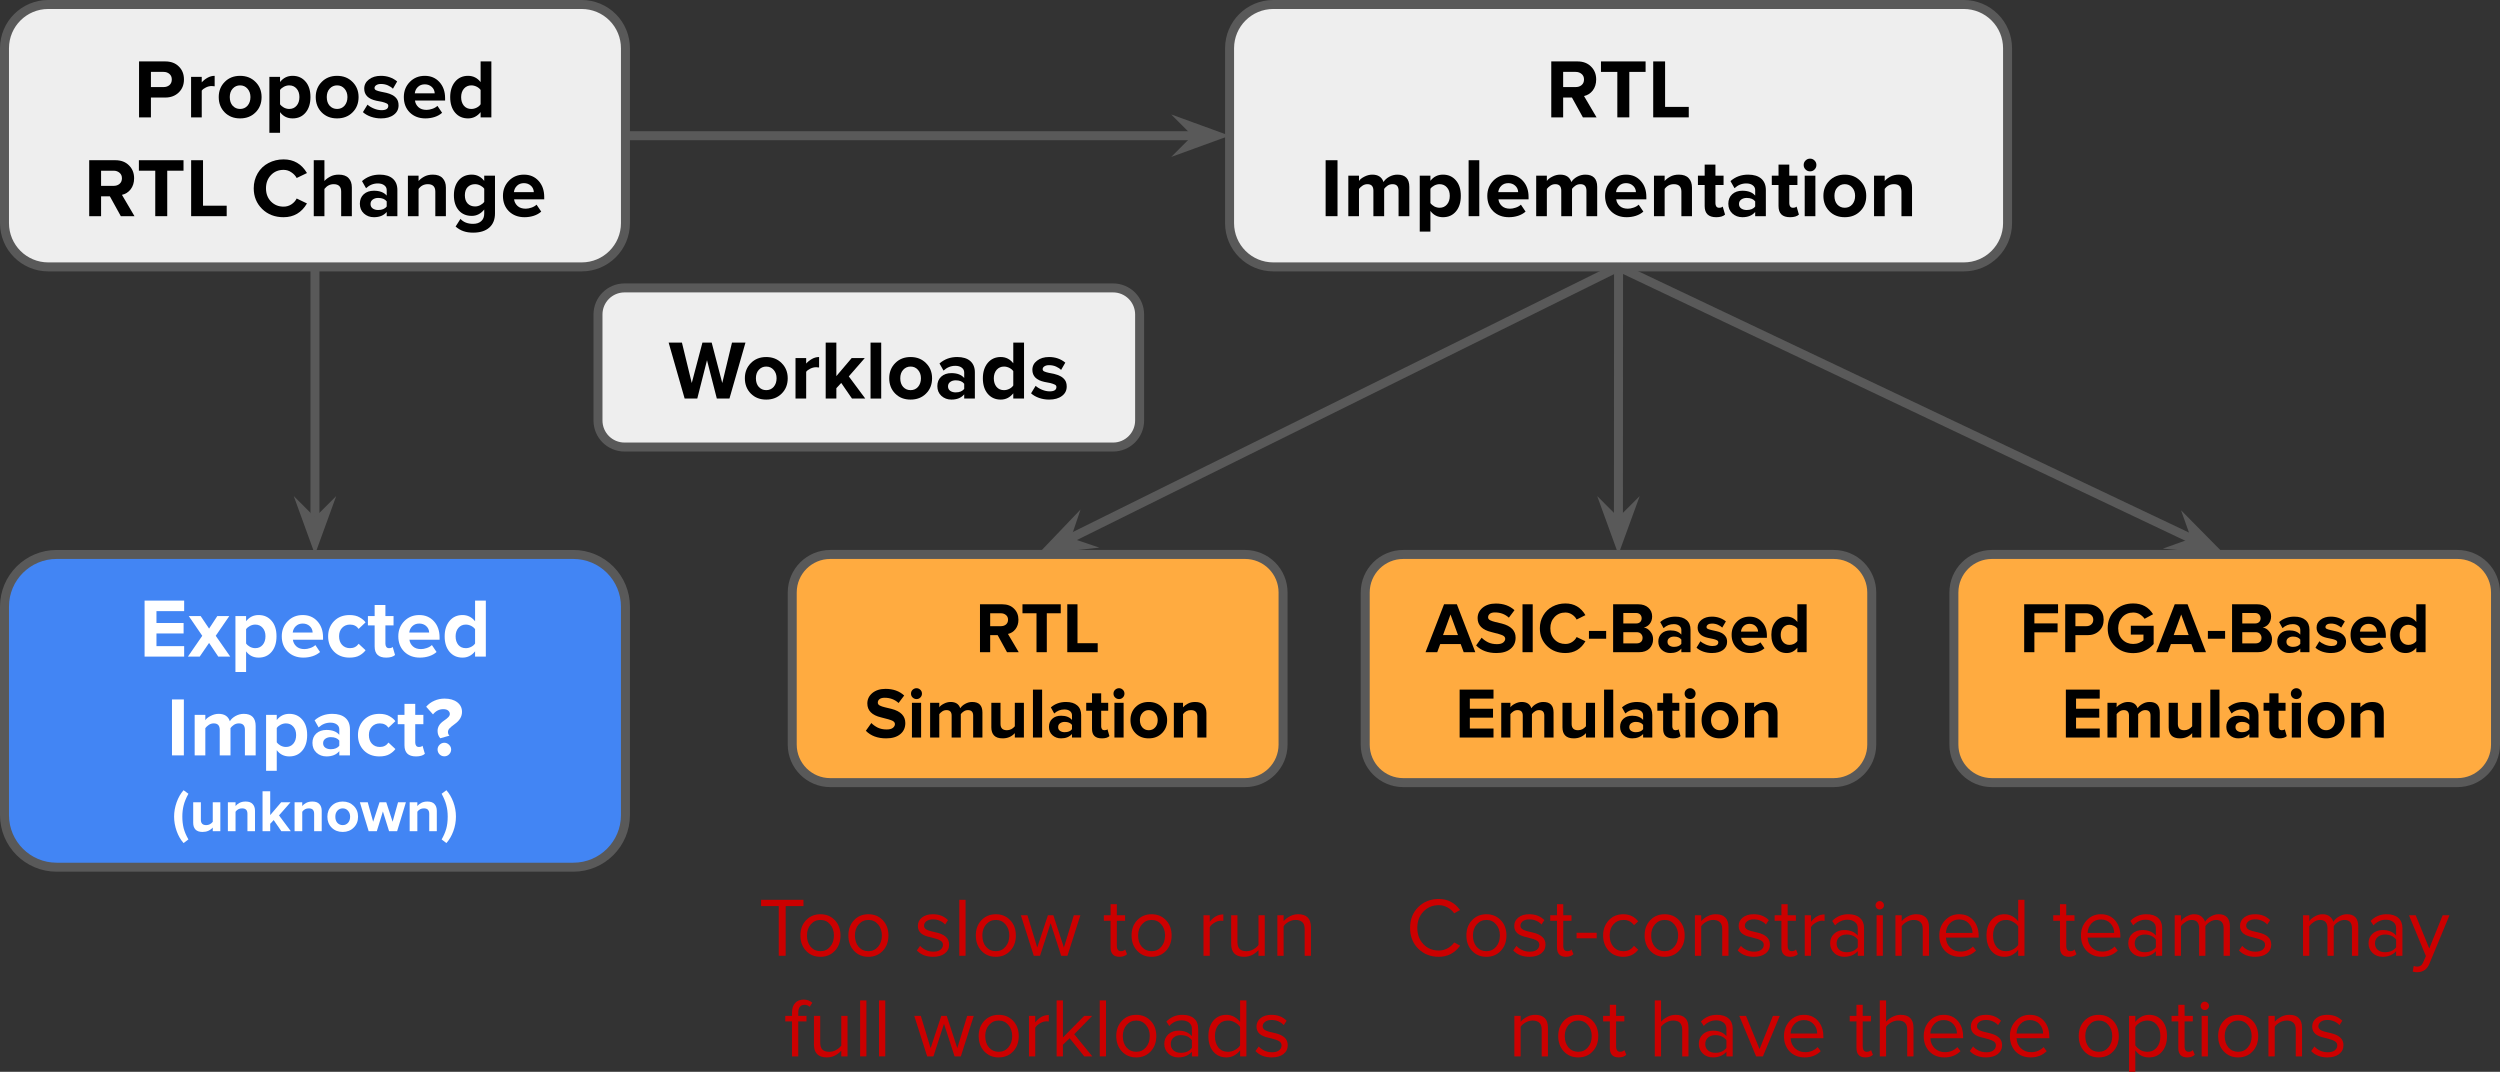
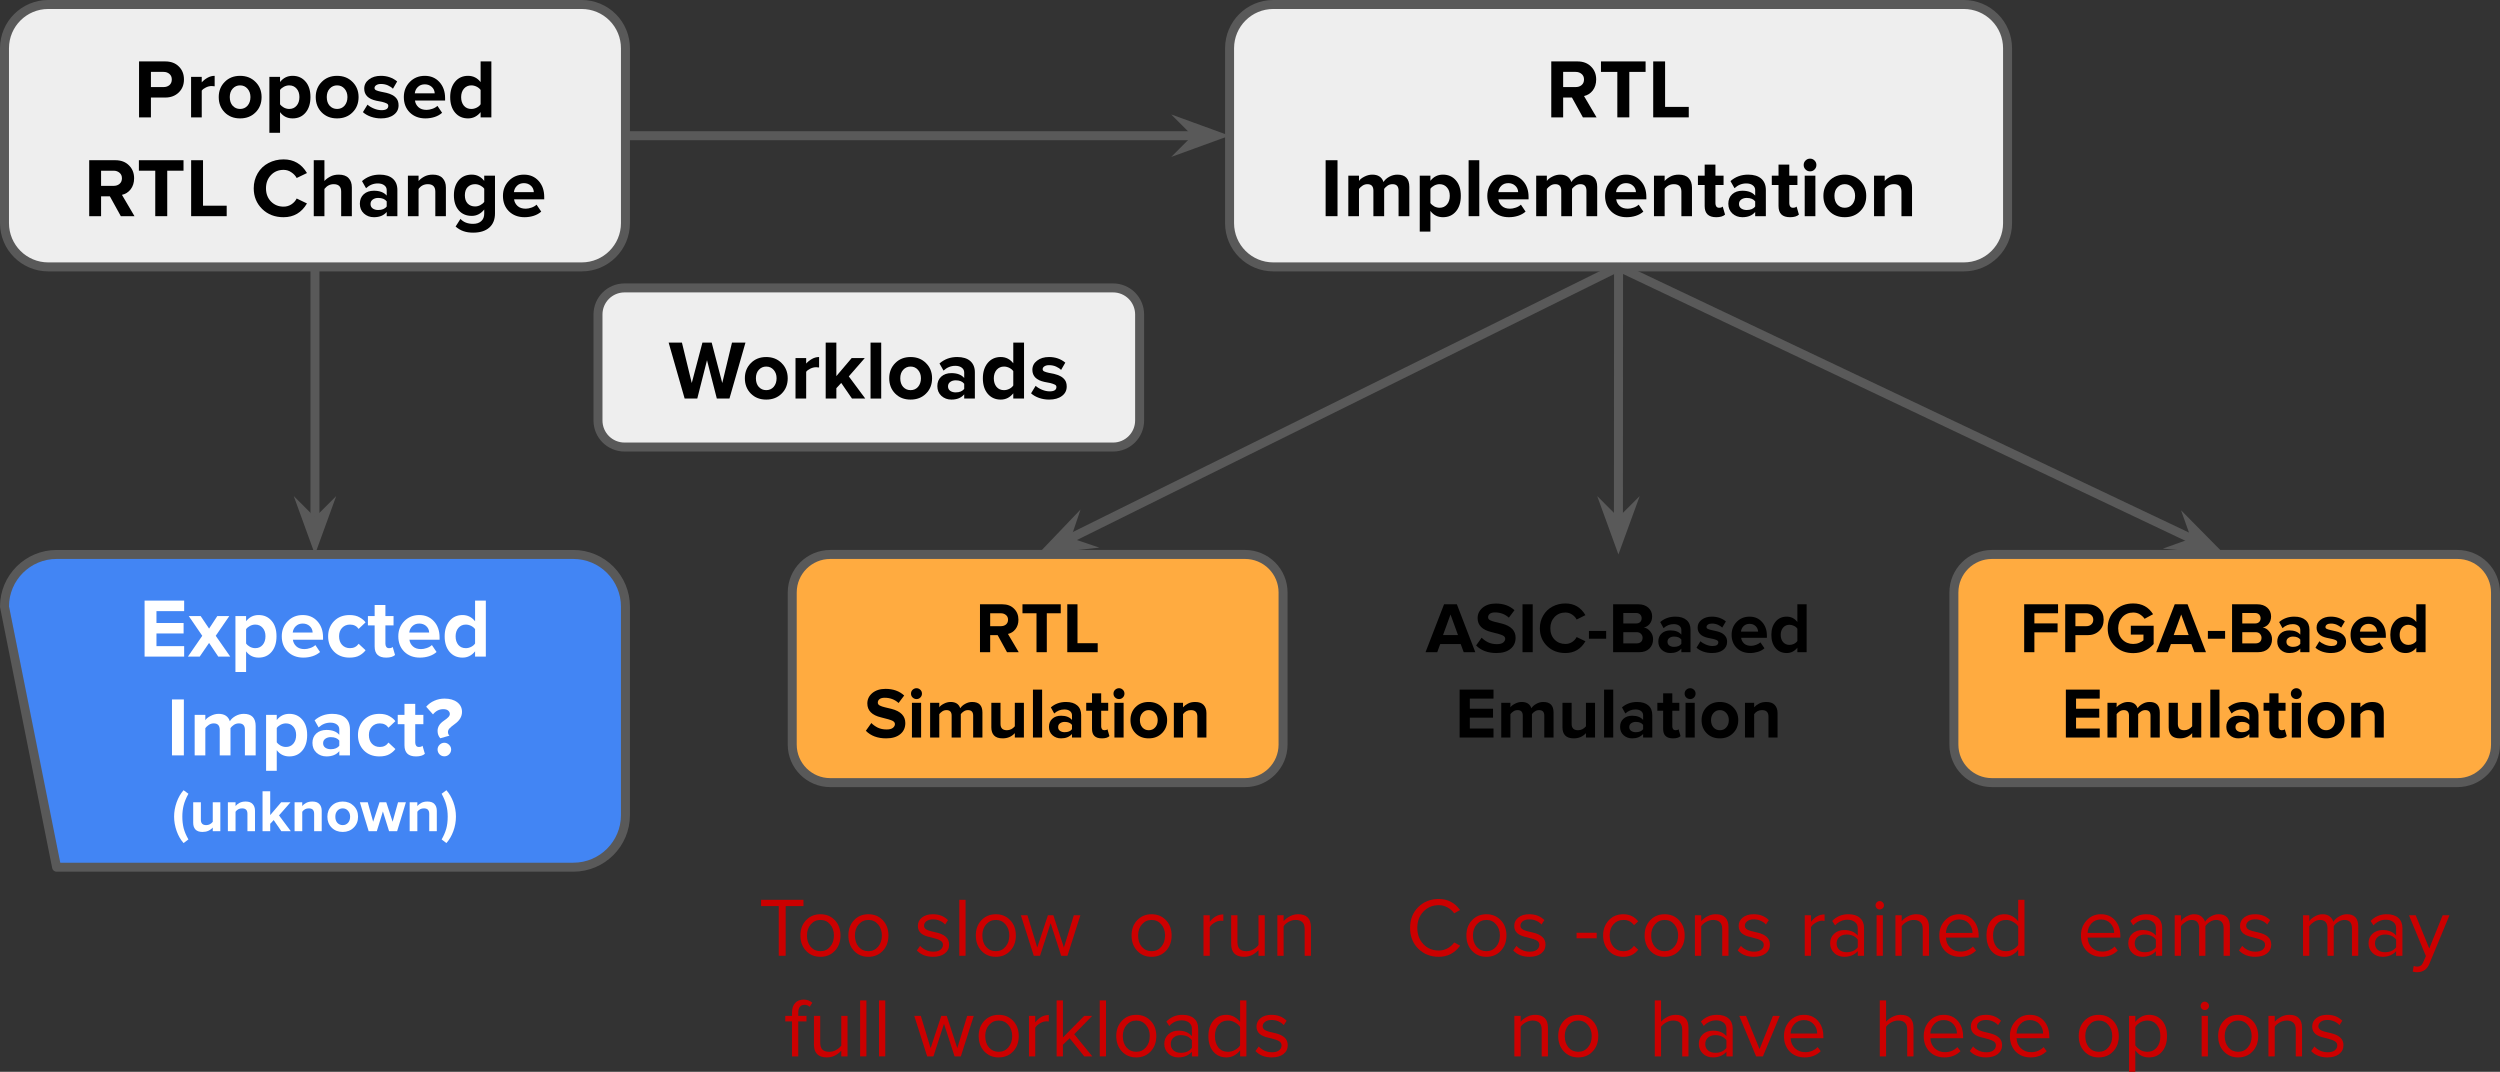
<svg xmlns="http://www.w3.org/2000/svg" xmlns:xlink="http://www.w3.org/1999/xlink" width="417.495pt" height="178.99pt" viewBox="0 0 417.495 178.99" version="1.1" id="svg292">
  <rect x="0" y="0" width="417.495" height="178.99" fill="#333333" stroke="none" />
  <defs id="defs80">
    <g id="g80">
      <g id="glyph-0-0">
        <path d="m 0.922,0 v -9.344 h 4.375 C 6.242,-9.344 7,-9.062 7.562,-8.5 c 0.57,0.555 0.859,1.277 0.859,2.172 0,0.887 -0.293,1.609 -0.875,2.172 -0.586,0.562 -1.336,0.844 -2.25,0.844 H 2.906 V 0 Z M 5.031,-5.062 C 5.414,-5.062 5.738,-5.172 6,-5.391 6.258,-5.617 6.391,-5.93 6.391,-6.328 6.391,-6.723 6.258,-7.031 6,-7.25 5.738,-7.477 5.414,-7.594 5.031,-7.594 h -2.125 v 2.531 z m 0,0" id="path1" />
      </g>
      <g id="glyph-0-1">
        <path d="m 0.875,0 v -6.766 h 1.781 v 0.922 c 0.25,-0.289 0.566,-0.547 0.953,-0.766 C 3.992,-6.828 4.395,-6.938 4.812,-6.938 v 1.75 L 4.328,-5.234 C 4.004,-5.234 3.68,-5.156 3.359,-5 3.047,-4.852 2.812,-4.676 2.656,-4.469 V 0 Z m 0,0" id="path2" />
      </g>
      <g id="glyph-0-2">
        <path d="m 4.016,0.172 c -1.043,0 -1.898,-0.332 -2.562,-1 -0.668,-0.676 -1,-1.531 -1,-2.562 0,-1.02 0.332,-1.863 1,-2.531 0.664,-0.676 1.52,-1.016 2.562,-1.016 1.051,0 1.91,0.34 2.578,1.016 0.676,0.668 1.016,1.512 1.016,2.531 0,1.043 -0.34,1.898 -1.016,2.562 -0.668,0.668 -1.527,1 -2.578,1 z m 0,-1.578 c 0.508,0 0.926,-0.18 1.25,-0.547 0.32,-0.375 0.484,-0.852 0.484,-1.438 0,-0.562 -0.164,-1.023 -0.484,-1.391 -0.324,-0.375 -0.742,-0.562 -1.25,-0.562 -0.492,0 -0.902,0.184 -1.234,0.547 -0.324,0.355 -0.484,0.824 -0.484,1.406 0,0.605 0.16,1.09 0.484,1.453 0.332,0.355 0.742,0.531 1.234,0.531 z m 0,0" id="path3" />
      </g>
      <g id="glyph-0-3">
        <path d="m 4.75,0.172 c -0.875,0 -1.574,-0.348 -2.094,-1.047 V 2.578 H 0.875 v -9.344 H 2.656 V -5.906 C 3.195,-6.594 3.895,-6.938 4.75,-6.938 c 0.895,0 1.613,0.32 2.156,0.953 0.551,0.625 0.828,1.492 0.828,2.594 0,1.086 -0.273,1.949 -0.812,2.594 C 6.379,-0.148 5.656,0.172 4.75,0.172 Z M 4.188,-1.406 c 0.508,0 0.922,-0.18 1.234,-0.547 0.312,-0.363 0.469,-0.844 0.469,-1.438 0,-0.582 -0.156,-1.051 -0.469,-1.406 C 5.109,-5.16 4.695,-5.344 4.188,-5.344 c -0.293,0 -0.586,0.074 -0.875,0.219 -0.281,0.148 -0.5,0.328 -0.656,0.547 V -2.188 c 0.156,0.219 0.375,0.406 0.656,0.562 0.289,0.148 0.582,0.219 0.875,0.219 z m 0,0" id="path4" />
      </g>
      <g id="glyph-0-4">
        <path d="m 3.312,0.172 c -0.586,0 -1.148,-0.094 -1.688,-0.281 C 1.094,-0.297 0.648,-0.551 0.297,-0.875 L 1.062,-2.125 c 0.27,0.25 0.629,0.469 1.078,0.656 0.445,0.18 0.867,0.266 1.266,0.266 0.75,0 1.125,-0.242 1.125,-0.734 0,-0.188 -0.102,-0.32 -0.297,-0.406 C 4.035,-2.438 3.789,-2.52 3.5,-2.594 L 2.531,-2.781 C 1.188,-3.07 0.516,-3.742 0.516,-4.797 c 0,-0.625 0.258,-1.133 0.781,-1.531 0.52,-0.406 1.188,-0.609 2,-0.609 1.051,0 1.957,0.312 2.719,0.938 L 5.312,-4.781 C 5.102,-5 4.82,-5.188 4.469,-5.344 4.113,-5.5 3.723,-5.578 3.297,-5.578 c -0.324,0 -0.586,0.07 -0.781,0.203 -0.188,0.125 -0.281,0.281 -0.281,0.469 0,0.18 0.098,0.309 0.297,0.391 0.195,0.086 0.441,0.156 0.734,0.219 0.301,0.055 0.625,0.121 0.969,0.203 0.352,0.086 0.676,0.203 0.969,0.359 0.301,0.156 0.551,0.371 0.75,0.641 C 6.148,-2.82 6.25,-2.457 6.25,-2 c 0,0.656 -0.273,1.184 -0.812,1.578 -0.531,0.398 -1.242,0.594 -2.125,0.594 z m 0,0" id="path5" />
      </g>
      <g id="glyph-0-5">
        <path d="M 4.062,0.172 C 3,0.172 2.129,-0.156 1.453,-0.812 c -0.668,-0.664 -1,-1.523 -1,-2.578 0,-1.008 0.332,-1.852 1,-2.531 0.664,-0.676 1.5,-1.016 2.5,-1.016 1,0 1.812,0.344 2.438,1.031 0.633,0.688 0.953,1.59 0.953,2.703 V -2.812 H 2.312 c 0.051,0.43 0.242,0.797 0.578,1.109 C 3.223,-1.398 3.676,-1.25 4.25,-1.25 c 0.281,0 0.594,-0.055 0.938,-0.172 0.352,-0.113 0.645,-0.281 0.875,-0.5 l 0.781,1.156 c -0.336,0.305 -0.75,0.539 -1.25,0.703 -0.492,0.156 -1,0.234 -1.531,0.234 z m 1.547,-4.188 c -0.023,-0.445 -0.188,-0.805 -0.5,-1.078 -0.312,-0.281 -0.699,-0.422 -1.156,-0.422 -0.469,0 -0.855,0.148 -1.156,0.438 -0.293,0.281 -0.465,0.637 -0.516,1.062 z m 0,0" id="path6" />
      </g>
      <g id="glyph-0-6">
        <path d="m 5.531,0 v -0.875 c -0.562,0.699 -1.262,1.047 -2.094,1.047 -0.898,0 -1.621,-0.32 -2.172,-0.969 -0.543,-0.645 -0.812,-1.504 -0.812,-2.578 0,-1.062 0.27,-1.922 0.812,-2.578 C 1.816,-6.609 2.539,-6.938 3.438,-6.938 c 0.852,0 1.551,0.352 2.094,1.047 V -9.344 H 7.328 V 0 Z M 3.984,-1.406 c 0.301,0 0.598,-0.07 0.891,-0.219 0.289,-0.145 0.508,-0.332 0.656,-0.562 V -4.578 C 5.383,-4.797 5.164,-4.977 4.875,-5.125 4.582,-5.27 4.285,-5.344 3.984,-5.344 c -0.5,0 -0.914,0.184 -1.234,0.547 -0.312,0.367 -0.469,0.84 -0.469,1.422 0,0.574 0.148,1.047 0.453,1.422 0.312,0.367 0.727,0.547 1.25,0.547 z m 0,0" id="path7" />
      </g>
      <g id="glyph-0-7" />
      <g id="glyph-0-8">
        <path d="M 6.203,0 4.375,-3.312 H 2.906 V 0 H 0.922 v -9.344 h 4.375 c 0.945,0 1.703,0.289 2.266,0.859 0.57,0.562 0.859,1.281 0.859,2.156 0,0.73 -0.195,1.344 -0.578,1.844 C 7.457,-3.992 6.973,-3.688 6.391,-3.562 L 8.484,0 Z M 5,-5.062 c 0.395,0 0.723,-0.109 0.984,-0.328 0.27,-0.227 0.406,-0.539 0.406,-0.938 0,-0.395 -0.137,-0.703 -0.406,-0.922 C 5.723,-7.477 5.395,-7.594 5,-7.594 H 2.906 v 2.531 z m 0,0" id="path8" />
      </g>
      <g id="glyph-0-9">
        <path d="M 3.078,0 V -7.594 H 0.344 v -1.75 h 7.453 v 1.75 H 5.078 V 0 Z m 0,0" id="path9" />
      </g>
      <g id="glyph-0-10">
        <path d="M 0.922,0 V -9.344 H 2.906 V -1.75 H 6.859 V 0 Z m 0,0" id="path10" />
      </g>
      <g id="glyph-0-11">
        <path d="M 5.453,0.172 C 4.004,0.172 2.812,-0.285 1.875,-1.203 0.938,-2.129 0.469,-3.281 0.469,-4.656 c 0,-0.914 0.219,-1.75 0.656,-2.5 0.438,-0.75 1.035,-1.32 1.797,-1.719 0.77,-0.406 1.613,-0.609 2.531,-0.609 1.707,0 3.008,0.762 3.906,2.281 L 7.641,-6.375 C 7.441,-6.75 7.145,-7.066 6.75,-7.328 6.363,-7.598 5.93,-7.734 5.453,-7.734 c -0.855,0 -1.559,0.293 -2.109,0.875 -0.555,0.586 -0.828,1.32 -0.828,2.203 0,0.906 0.281,1.648 0.844,2.219 0.562,0.562 1.258,0.844 2.094,0.844 0.477,0 0.91,-0.125 1.297,-0.375 0.395,-0.258 0.691,-0.586 0.891,-0.984 L 9.359,-2.125 C 8.461,-0.594 7.16,0.172 5.453,0.172 Z m 0,0" id="path11" />
      </g>
      <g id="glyph-0-12">
        <path d="m 5.453,0 v -4.109 c 0,-0.82 -0.418,-1.234 -1.25,-1.234 -0.617,0 -1.133,0.266 -1.547,0.797 V 0 H 0.875 V -9.344 H 2.656 V -5.875 C 2.875,-6.133 3.188,-6.375 3.594,-6.594 4,-6.82 4.484,-6.938 5.047,-6.938 c 0.738,0 1.285,0.195 1.641,0.578 0.363,0.375 0.547,0.898 0.547,1.562 V 0 Z m 0,0" id="path12" />
      </g>
      <g id="glyph-0-13">
        <path d="m 4.938,0 v -0.703 c -0.492,0.586 -1.203,0.875 -2.141,0.875 -0.656,0 -1.215,-0.207 -1.672,-0.625 -0.449,-0.414 -0.672,-0.957 -0.672,-1.625 0,-0.656 0.211,-1.18 0.641,-1.578 C 1.531,-4.051 2.098,-4.25 2.797,-4.25 c 0.969,0 1.68,0.273 2.141,0.812 v -0.906 c 0,-0.344 -0.137,-0.613 -0.406,-0.812 -0.273,-0.207 -0.633,-0.312 -1.078,-0.312 -0.742,0 -1.398,0.266 -1.969,0.797 L 0.812,-5.859 C 1.633,-6.578 2.617,-6.938 3.766,-6.938 c 0.945,0 1.676,0.227 2.188,0.672 C 6.461,-5.816 6.719,-5.188 6.719,-4.375 V 0 Z M 3.516,-1.031 c 0.656,0 1.129,-0.195 1.422,-0.594 V -2.469 C 4.645,-2.852 4.172,-3.047 3.516,-3.047 c -0.355,0 -0.656,0.09 -0.906,0.266 -0.25,0.18 -0.375,0.43 -0.375,0.75 0,0.324 0.125,0.574 0.375,0.75 0.25,0.168 0.551,0.25 0.906,0.25 z m 0,0" id="path13" />
      </g>
      <g id="glyph-0-14">
        <path d="m 5.453,0 v -4.094 c 0,-0.832 -0.418,-1.25 -1.25,-1.25 -0.648,0 -1.164,0.266 -1.547,0.797 V 0 H 0.875 V -6.766 H 2.656 V -5.875 C 2.875,-6.133 3.18,-6.375 3.578,-6.594 3.984,-6.82 4.469,-6.938 5.031,-6.938 c 0.738,0 1.285,0.199 1.641,0.594 0.363,0.387 0.547,0.906 0.547,1.562 V 0 Z m 0,0" id="path14" />
      </g>
      <g id="glyph-0-15">
        <path d="M 3.656,2.75 C 3.062,2.75 2.535,2.672 2.078,2.516 1.617,2.367 1.172,2.109 0.734,1.734 l 0.812,-1.281 c 0.5,0.551 1.203,0.828 2.109,0.828 0.582,0 1.035,-0.152 1.359,-0.453 0.332,-0.293 0.5,-0.711 0.5,-1.25 v -0.688 c -0.574,0.711 -1.266,1.062 -2.078,1.062 -0.906,0 -1.633,-0.305 -2.172,-0.922 -0.543,-0.625 -0.812,-1.461 -0.812,-2.516 0,-1.039 0.266,-1.875 0.797,-2.5 0.539,-0.633 1.27,-0.953 2.188,-0.953 0.844,0 1.535,0.352 2.078,1.047 v -0.875 H 7.312 v 6.297 c 0,1.031 -0.32,1.82 -0.953,2.375 C 5.723,2.469 4.82,2.75 3.656,2.75 Z m 0.328,-4.375 c 0.301,0 0.594,-0.07 0.875,-0.219 C 5.148,-2 5.367,-2.18 5.516,-2.391 v -2.188 C 5.367,-4.797 5.148,-4.977 4.859,-5.125 c -0.281,-0.145 -0.574,-0.219 -0.875,-0.219 -0.5,0 -0.914,0.164 -1.234,0.484 -0.312,0.324 -0.469,0.781 -0.469,1.375 0,0.586 0.156,1.043 0.469,1.375 C 3.07,-1.785 3.484,-1.625 3.984,-1.625 Z m 0,0" id="path15" />
      </g>
      <g id="glyph-0-16">
        <path d="M 0.922,0 V -9.344 H 2.906 V 0 Z m 0,0" id="path16" />
      </g>
      <g id="glyph-0-17">
        <path d="m 9.266,0 v -4.266 c 0,-0.719 -0.336,-1.078 -1,-1.078 -0.324,0 -0.605,0.086 -0.844,0.25 C 7.18,-4.926 6.992,-4.75 6.859,-4.562 V 0 H 5.062 v -4.266 c 0,-0.719 -0.336,-1.078 -1,-1.078 -0.312,0 -0.594,0.09 -0.844,0.266 -0.242,0.168 -0.43,0.344 -0.562,0.531 V 0 H 0.875 V -6.766 H 2.656 V -5.875 c 0.156,-0.258 0.453,-0.5 0.891,-0.719 0.438,-0.227 0.879,-0.344 1.328,-0.344 0.977,0 1.602,0.414 1.875,1.234 0.207,-0.344 0.523,-0.633 0.953,-0.875 0.438,-0.238 0.895,-0.359 1.375,-0.359 1.32,0 1.984,0.684 1.984,2.047 V 0 Z m 0,0" id="path17" />
      </g>
      <g id="glyph-0-18">
        <path d="M 0.875,0 V -9.344 H 2.656 V 0 Z m 0,0" id="path18" />
      </g>
      <g id="glyph-0-19">
        <path d="m 3.156,0.172 c -1.281,0 -1.922,-0.617 -1.922,-1.859 v -3.516 h -1.125 v -1.562 h 1.125 v -1.844 H 3.031 v 1.844 h 1.359 v 1.562 H 3.031 v 3.047 c 0,0.219 0.051,0.402 0.156,0.547 0.102,0.137 0.254,0.203 0.453,0.203 0.281,0 0.484,-0.066 0.609,-0.203 l 0.391,1.344 c -0.312,0.289 -0.809,0.438 -1.484,0.438 z m 0,0" id="path19" />
      </g>
      <g id="glyph-0-20">
        <path d="m 1.766,-7.484 c -0.293,0 -0.543,-0.102 -0.75,-0.312 -0.211,-0.207 -0.312,-0.457 -0.312,-0.75 0,-0.301 0.102,-0.551 0.312,-0.75 0.207,-0.207 0.457,-0.312 0.75,-0.312 0.301,0 0.551,0.105 0.75,0.312 0.207,0.199 0.312,0.449 0.312,0.75 0,0.293 -0.105,0.543 -0.312,0.75 -0.199,0.211 -0.449,0.312 -0.75,0.312 z M 0.875,0 V -6.766 H 2.656 V 0 Z m 0,0" id="path20" />
      </g>
      <g id="glyph-0-21">
        <path d="M 8.062,0 6.422,-6.406 4.797,0 H 2.688 L 0.016,-9.344 h 2.219 l 1.641,6.75 1.781,-6.75 h 1.547 l 1.766,6.75 1.625,-6.75 h 2.25 L 10.172,0 Z m 0,0" id="path21" />
      </g>
      <g id="glyph-0-22">
        <path d="m 5.266,0 -1.797,-2.609 -0.812,0.875 V 0 H 0.875 V -9.344 H 2.656 V -3.75 l 2.562,-3.016 h 2.188 L 4.734,-3.703 7.484,0 Z m 0,0" id="path22" />
      </g>
      <g id="glyph-0-23">
        <path d="M 0.922,0 V -9.344 H 7.531 v 1.75 h -4.625 v 1.984 H 7.438 v 1.75 H 2.906 V -1.75 h 4.625 V 0 Z m 0,0" id="path23" />
      </g>
      <g id="glyph-0-24">
        <path d="M 5.062,0 3.531,-2.281 1.969,0 H 0 l 2.391,-3.469 -2.25,-3.297 H 2.125 l 1.406,2.094 1.375,-2.094 h 2 L 4.641,-3.469 7.062,0 Z m 0,0" id="path24" />
      </g>
      <g id="glyph-0-25">
        <path d="m 4.031,0.172 c -1.062,0 -1.93,-0.332 -2.594,-1 -0.656,-0.676 -0.984,-1.531 -0.984,-2.562 0,-1.008 0.328,-1.852 0.984,-2.531 0.664,-0.676 1.531,-1.016 2.594,-1.016 0.688,0 1.25,0.133 1.688,0.391 0.438,0.25 0.766,0.527 0.984,0.828 L 5.547,-4.625 c -0.336,-0.477 -0.812,-0.719 -1.438,-0.719 -0.543,0 -0.984,0.184 -1.328,0.547 -0.336,0.355 -0.5,0.824 -0.5,1.406 0,0.594 0.164,1.074 0.5,1.438 0.344,0.367 0.785,0.547 1.328,0.547 0.613,0 1.094,-0.242 1.438,-0.734 L 6.703,-1.062 C 6.484,-0.75 6.156,-0.461 5.719,-0.203 c -0.438,0.25 -1,0.375 -1.688,0.375 z m 0,0" id="path25" />
      </g>
      <g id="glyph-0-26">
        <path d="M 2.484,-2.859 C 2.18,-3.191 2.031,-3.602 2.031,-4.094 c 0,-0.645 0.336,-1.203 1.016,-1.672 C 3.43,-6.023 3.695,-6.238 3.844,-6.406 4,-6.57 4.078,-6.742 4.078,-6.922 c 0,-0.207 -0.09,-0.391 -0.266,-0.547 -0.168,-0.164 -0.445,-0.25 -0.828,-0.25 -0.68,0 -1.25,0.293 -1.719,0.875 L 0.125,-8.125 c 0.375,-0.438 0.828,-0.77 1.359,-1 0.531,-0.238 1.098,-0.359 1.703,-0.359 0.883,0 1.594,0.203 2.125,0.609 0.531,0.406 0.797,0.945 0.797,1.609 0,0.773 -0.391,1.438 -1.172,2 -0.469,0.344 -0.781,0.605 -0.938,0.781 -0.156,0.18 -0.234,0.375 -0.234,0.594 0,0.242 0.082,0.438 0.25,0.594 z M 3.156,0.156 c -0.305,0 -0.57,-0.109 -0.797,-0.328 -0.219,-0.227 -0.328,-0.5 -0.328,-0.812 0,-0.301 0.109,-0.562 0.328,-0.781 0.227,-0.227 0.492,-0.344 0.797,-0.344 0.312,0 0.578,0.117 0.797,0.344 0.227,0.219 0.344,0.48 0.344,0.781 0,0.312 -0.117,0.586 -0.344,0.812 C 3.734,0.047 3.469,0.156 3.156,0.156 Z m 0,0" id="path26" />
      </g>
      <g id="glyph-1-0">
        <path d="M 5.312,0 3.75,-2.844 H 2.5 V 0 H 0.797 V -8 H 4.531 c 0.82,0 1.473,0.246 1.953,0.734 0.488,0.48 0.734,1.094 0.734,1.844 0,0.625 -0.168,1.152 -0.5,1.578 -0.324,0.418 -0.742,0.684 -1.25,0.797 L 7.266,0 Z M 4.281,-4.344 c 0.344,0 0.629,-0.094 0.859,-0.281 0.227,-0.195 0.344,-0.461 0.344,-0.797 0,-0.332 -0.117,-0.594 -0.344,-0.781 C 4.91,-6.398 4.625,-6.5 4.281,-6.5 H 2.5 v 2.156 z m 0,0" id="path27" />
      </g>
      <g id="glyph-1-1">
        <path d="M 2.641,0 V -6.5 H 0.297 V -8 H 6.688 v 1.5 H 4.359 V 0 Z m 0,0" id="path28" />
      </g>
      <g id="glyph-1-2">
        <path d="M 0.797,0 V -8 H 2.5 v 6.5 H 5.875 V 0 Z m 0,0" id="path29" />
      </g>
      <g id="glyph-1-3" />
      <g id="glyph-1-4">
        <path d="M 3.641,0.141 C 2.211,0.141 1.082,-0.281 0.25,-1.125 l 0.922,-1.297 c 0.281,0.293 0.633,0.547 1.062,0.766 0.438,0.211 0.93,0.312 1.484,0.312 0.469,0 0.816,-0.086 1.047,-0.266 0.227,-0.188 0.344,-0.395 0.344,-0.625 0,-0.238 -0.137,-0.426 -0.406,-0.562 C 4.441,-2.93 3.812,-3.117 2.812,-3.359 1.27,-3.723 0.5,-4.5 0.5,-5.688 0.5,-6.375 0.773,-6.953 1.328,-7.422 1.891,-7.891 2.629,-8.125 3.547,-8.125 c 1.27,0 2.305,0.371 3.109,1.109 l -0.938,1.25 c -0.637,-0.582 -1.414,-0.875 -2.328,-0.875 -0.375,0 -0.664,0.078 -0.859,0.234 C 2.344,-6.258 2.25,-6.066 2.25,-5.828 c 0,0.211 0.109,0.371 0.328,0.484 0.227,0.117 0.516,0.215 0.859,0.297 l 1.109,0.266 c 1.531,0.398 2.297,1.184 2.297,2.359 0,0.793 -0.289,1.418 -0.859,1.875 -0.562,0.461 -1.344,0.688 -2.344,0.688 z m 0,0" id="path30" />
      </g>
      <g id="glyph-1-5">
        <path d="m 1.516,-6.422 c -0.25,0 -0.469,-0.086 -0.656,-0.266 C 0.68,-6.863 0.594,-7.078 0.594,-7.328 c 0,-0.258 0.086,-0.473 0.266,-0.641 0.188,-0.176 0.406,-0.266 0.656,-0.266 0.25,0 0.461,0.09 0.641,0.266 0.176,0.168 0.266,0.383 0.266,0.641 0,0.25 -0.09,0.465 -0.266,0.641 -0.18,0.18 -0.391,0.266 -0.641,0.266 z M 0.75,0 V -5.797 H 2.281 V 0 Z m 0,0" id="path31" />
      </g>
      <g id="glyph-1-6">
        <path d="m 7.938,0 v -3.656 c 0,-0.613 -0.289,-0.922 -0.859,-0.922 -0.273,0 -0.512,0.074 -0.719,0.219 C 6.148,-4.223 5.988,-4.07 5.875,-3.906 V 0 H 4.344 v -3.656 c 0,-0.613 -0.289,-0.922 -0.859,-0.922 -0.273,0 -0.512,0.074 -0.719,0.219 C 2.555,-4.211 2.395,-4.062 2.281,-3.906 V 0 H 0.75 v -5.797 h 1.531 v 0.75 c 0.133,-0.207 0.383,-0.406 0.75,-0.594 0.375,-0.195 0.754,-0.297 1.141,-0.297 0.844,0 1.379,0.352 1.609,1.047 0.188,-0.289 0.461,-0.535 0.828,-0.734 0.363,-0.207 0.754,-0.312 1.172,-0.312 1.133,0 1.703,0.586 1.703,1.75 V 0 Z m 0,0" id="path32" />
      </g>
      <g id="glyph-1-7">
        <path d="m 4.672,0 v -0.734 c -0.523,0.586 -1.203,0.875 -2.047,0.875 -0.637,0 -1.109,-0.16 -1.422,-0.484 C 0.898,-0.664 0.75,-1.113 0.75,-1.688 v -4.109 h 1.531 v 3.516 c 0,0.711 0.352,1.062 1.062,1.062 0.52,0 0.961,-0.219 1.328,-0.656 V -5.797 H 6.188 V 0 Z m 0,0" id="path33" />
      </g>
      <g id="glyph-1-8">
        <path d="m 0.75,0 v -8 h 1.531 v 8 z m 0,0" id="path34" />
      </g>
      <g id="glyph-1-9">
        <path d="M 4.234,0 V -0.594 C 3.805,-0.102 3.195,0.141 2.406,0.141 c -0.562,0 -1.043,-0.176 -1.438,-0.531 -0.387,-0.352 -0.578,-0.816 -0.578,-1.391 0,-0.562 0.18,-1.008 0.547,-1.344 0.375,-0.344 0.863,-0.516 1.469,-0.516 0.82,0 1.43,0.234 1.828,0.703 v -0.781 c 0,-0.289 -0.117,-0.523 -0.344,-0.703 C 3.66,-4.598 3.352,-4.688 2.969,-4.688 c -0.648,0 -1.215,0.227 -1.703,0.672 l -0.562,-1.016 c 0.695,-0.602 1.539,-0.906 2.531,-0.906 0.812,0 1.438,0.195 1.875,0.578 0.438,0.375 0.656,0.914 0.656,1.609 V 0 Z m -1.219,-0.891 c 0.562,0 0.969,-0.164 1.219,-0.5 v -0.719 c -0.25,-0.332 -0.656,-0.5 -1.219,-0.5 -0.305,0 -0.562,0.078 -0.781,0.234 -0.211,0.148 -0.312,0.359 -0.312,0.641 0,0.273 0.102,0.48 0.312,0.625 0.219,0.148 0.477,0.219 0.781,0.219 z m 0,0" id="path35" />
      </g>
      <g id="glyph-1-10">
        <path d="M 2.703,0.141 C 1.609,0.141 1.062,-0.383 1.062,-1.438 V -4.469 H 0.094 V -5.797 H 1.062 V -7.375 h 1.531 v 1.578 H 3.766 V -4.469 H 2.594 v 2.625 c 0,0.18 0.047,0.328 0.141,0.453 0.094,0.117 0.223,0.172 0.391,0.172 0.238,0 0.41,-0.051 0.516,-0.156 l 0.328,1.141 c -0.262,0.25 -0.684,0.375 -1.266,0.375 z m 0,0" id="path36" />
      </g>
      <g id="glyph-1-11">
        <path d="m 3.438,0.141 c -0.898,0 -1.633,-0.285 -2.203,-0.859 -0.562,-0.57 -0.844,-1.301 -0.844,-2.188 0,-0.875 0.281,-1.598 0.844,-2.172 C 1.805,-5.648 2.539,-5.938 3.438,-5.938 c 0.895,0 1.629,0.289 2.203,0.859 0.582,0.574 0.875,1.297 0.875,2.172 0,0.887 -0.293,1.617 -0.875,2.188 C 5.066,-0.145 4.332,0.141 3.438,0.141 Z m 0,-1.359 c 0.445,0 0.805,-0.156 1.078,-0.469 C 4.797,-2 4.938,-2.406 4.938,-2.906 c 0,-0.477 -0.141,-0.875 -0.422,-1.188 C 4.242,-4.414 3.883,-4.578 3.438,-4.578 c -0.418,0 -0.766,0.156 -1.047,0.469 -0.281,0.305 -0.422,0.703 -0.422,1.203 0,0.512 0.141,0.922 0.422,1.234 0.281,0.305 0.629,0.453 1.047,0.453 z m 0,0" id="path37" />
      </g>
      <g id="glyph-1-12">
        <path d="m 4.672,0 v -3.5 c 0,-0.719 -0.359,-1.078 -1.078,-1.078 -0.555,0 -0.992,0.227 -1.312,0.672 V 0 H 0.75 v -5.797 h 1.531 v 0.75 c 0.188,-0.219 0.453,-0.422 0.797,-0.609 0.344,-0.188 0.754,-0.281 1.234,-0.281 0.633,0 1.102,0.168 1.406,0.5 0.312,0.336 0.469,0.781 0.469,1.344 V 0 Z m 0,0" id="path38" />
      </g>
      <g id="glyph-1-13">
        <path d="m 6.312,0 -0.5,-1.359 H 2.391 L 1.891,0 H -0.062 L 3.031,-8 H 5.172 L 8.25,0 Z m -2.203,-6.297 -1.25,3.438 h 2.5 z m 0,0" id="path39" />
      </g>
      <g id="glyph-1-14">
        <path d="M 0.797,0 V -8 H 2.5 v 8 z m 0,0" id="path40" />
      </g>
      <g id="glyph-1-15">
        <path d="M 4.672,0.141 C 3.43,0.141 2.41,-0.25 1.609,-1.031 0.805,-1.82 0.406,-2.812 0.406,-4 c 0,-0.781 0.188,-1.488 0.562,-2.125 0.375,-0.645 0.883,-1.141 1.531,-1.484 0.656,-0.352 1.379,-0.531 2.172,-0.531 1.469,0 2.582,0.652 3.344,1.953 l -1.469,0.734 C 6.379,-5.785 6.129,-6.062 5.797,-6.281 5.461,-6.508 5.086,-6.625 4.672,-6.625 c -0.73,0 -1.336,0.25 -1.812,0.75 -0.469,0.5 -0.703,1.125 -0.703,1.875 0,0.781 0.238,1.418 0.719,1.906 0.477,0.48 1.078,0.719 1.797,0.719 0.414,0 0.789,-0.109 1.125,-0.328 0.332,-0.219 0.582,-0.492 0.75,-0.828 l 1.469,0.703 c -0.762,1.312 -1.875,1.969 -3.344,1.969 z m 0,0" id="path41" />
      </g>
      <g id="glyph-1-16">
        <path d="m 0.359,-2.25 v -1.297 h 2.875 V -2.25 Z m 0,0" id="path42" />
      </g>
      <g id="glyph-1-17">
        <path d="M 0.797,0 V -8 H 5 c 0.695,0 1.254,0.188 1.672,0.562 0.426,0.375 0.641,0.867 0.641,1.469 0,0.48 -0.133,0.887 -0.391,1.219 -0.262,0.336 -0.594,0.543 -1,0.625 0.414,0.062 0.773,0.281 1.078,0.656 0.312,0.367 0.469,0.805 0.469,1.312 0,0.637 -0.211,1.156 -0.625,1.562 C 6.426,-0.195 5.859,0 5.141,0 Z M 4.625,-4.797 c 0.289,0 0.52,-0.078 0.688,-0.234 0.164,-0.164 0.25,-0.375 0.25,-0.625 0,-0.258 -0.086,-0.473 -0.25,-0.641 -0.168,-0.164 -0.398,-0.25 -0.688,-0.25 H 2.5 v 1.75 z m 0.062,3.328 c 0.332,0 0.586,-0.082 0.766,-0.25 0.176,-0.164 0.266,-0.395 0.266,-0.688 0,-0.25 -0.09,-0.469 -0.266,-0.656 C 5.285,-3.25 5.031,-3.344 4.688,-3.344 H 2.5 v 1.875 z m 0,0" id="path43" />
      </g>
      <g id="glyph-1-18">
        <path d="m 2.844,0.141 c -0.5,0 -0.984,-0.078 -1.453,-0.234 C 0.93,-0.258 0.551,-0.477 0.25,-0.75 l 0.656,-1.078 c 0.238,0.219 0.547,0.406 0.922,0.562 0.383,0.156 0.75,0.234 1.094,0.234 0.645,0 0.969,-0.207 0.969,-0.625 0,-0.156 -0.09,-0.273 -0.266,-0.359 C 3.457,-2.098 3.25,-2.164 3,-2.219 L 2.172,-2.391 c -1.156,-0.25 -1.734,-0.82 -1.734,-1.719 0,-0.539 0.223,-0.977 0.672,-1.312 C 1.555,-5.766 2.125,-5.938 2.812,-5.938 c 0.906,0 1.688,0.266 2.344,0.797 l -0.609,1.031 c -0.18,-0.176 -0.418,-0.332 -0.719,-0.469 -0.305,-0.133 -0.637,-0.203 -1,-0.203 -0.281,0 -0.508,0.059 -0.672,0.172 -0.156,0.117 -0.234,0.25 -0.234,0.406 0,0.148 0.082,0.258 0.25,0.328 0.164,0.074 0.375,0.137 0.625,0.188 0.258,0.055 0.535,0.117 0.828,0.188 0.301,0.062 0.578,0.164 0.828,0.297 0.258,0.137 0.473,0.324 0.641,0.562 0.176,0.23 0.266,0.539 0.266,0.922 0,0.562 -0.23,1.016 -0.688,1.359 -0.461,0.336 -1.07,0.5 -1.828,0.5 z m 0,0" id="path44" />
      </g>
      <g id="glyph-1-19">
        <path d="M 3.484,0.141 C 2.566,0.141 1.82,-0.141 1.25,-0.703 0.676,-1.266 0.391,-2 0.391,-2.906 c 0,-0.863 0.281,-1.582 0.844,-2.156 0.57,-0.582 1.289,-0.875 2.156,-0.875 0.852,0 1.547,0.297 2.078,0.891 0.539,0.586 0.812,1.352 0.812,2.297 v 0.344 H 1.984 c 0.039,0.367 0.203,0.684 0.484,0.953 0.289,0.262 0.68,0.391 1.172,0.391 0.25,0 0.52,-0.051 0.812,-0.156 0.289,-0.102 0.539,-0.242 0.75,-0.422 L 5.875,-0.656 C 5.582,-0.395 5.223,-0.195 4.797,-0.062 4.367,0.07 3.93,0.141 3.484,0.141 Z M 4.812,-3.438 C 4.789,-3.82 4.645,-4.133 4.375,-4.375 4.113,-4.613 3.785,-4.734 3.391,-4.734 c -0.406,0 -0.742,0.125 -1,0.375 -0.25,0.242 -0.398,0.547 -0.438,0.922 z m 0,0" id="path45" />
      </g>
      <g id="glyph-1-20">
        <path d="M 4.734,0 V -0.75 C 4.254,-0.156 3.66,0.141 2.953,0.141 2.18,0.141 1.562,-0.133 1.094,-0.688 0.625,-1.238 0.391,-1.973 0.391,-2.891 c 0,-0.914 0.234,-1.648 0.703,-2.203 0.469,-0.562 1.086,-0.844 1.859,-0.844 0.727,0 1.32,0.297 1.781,0.891 V -8 H 6.281 v 8 z m -1.312,-1.219 c 0.25,0 0.5,-0.055 0.75,-0.172 0.25,-0.125 0.438,-0.285 0.562,-0.484 v -2.047 c -0.125,-0.195 -0.312,-0.352 -0.562,-0.469 -0.25,-0.125 -0.5,-0.188 -0.75,-0.188 -0.438,0 -0.793,0.156 -1.062,0.469 -0.273,0.312 -0.406,0.719 -0.406,1.219 0,0.492 0.129,0.891 0.391,1.203 0.27,0.312 0.629,0.469 1.078,0.469 z m 0,0" id="path46" />
      </g>
      <g id="glyph-1-21">
        <path d="m 0.797,0 v -8 h 5.656 v 1.5 H 2.5 v 1.688 h 3.875 v 1.5 H 2.5 V -1.5 H 6.453 V 0 Z m 0,0" id="path47" />
      </g>
      <g id="glyph-1-22">
        <path d="m 0.797,0 v -8 h 5.656 v 1.5 H 2.5 v 1.688 h 3.875 v 1.5 H 2.5 V 0 Z m 0,0" id="path48" />
      </g>
      <g id="glyph-1-23">
        <path d="M 0.797,0 V -8 H 4.531 c 0.82,0 1.473,0.242 1.953,0.719 0.488,0.469 0.734,1.09 0.734,1.859 0,0.762 -0.25,1.383 -0.75,1.859 -0.5,0.48 -1.148,0.719 -1.938,0.719 H 2.5 V 0 Z M 4.312,-4.344 c 0.332,0 0.609,-0.094 0.828,-0.281 0.227,-0.195 0.344,-0.461 0.344,-0.797 0,-0.332 -0.117,-0.594 -0.344,-0.781 C 4.922,-6.398 4.645,-6.5 4.312,-6.5 H 2.5 v 2.156 z m 0,0" id="path49" />
      </g>
      <g id="glyph-1-24">
        <path d="M 4.672,0.156 C 3.453,0.156 2.438,-0.227 1.625,-1 0.812,-1.781 0.406,-2.781 0.406,-4 c 0,-1.207 0.398,-2.195 1.203,-2.969 0.801,-0.781 1.82,-1.172 3.062,-1.172 1.457,0 2.562,0.602 3.312,1.797 L 6.562,-5.578 C 6.375,-5.859 6.117,-6.102 5.797,-6.312 5.473,-6.52 5.098,-6.625 4.672,-6.625 c -0.73,0 -1.336,0.25 -1.812,0.75 -0.469,0.5 -0.703,1.125 -0.703,1.875 0,0.781 0.238,1.418 0.719,1.906 0.477,0.48 1.078,0.719 1.797,0.719 0.352,0 0.68,-0.062 0.984,-0.188 0.312,-0.125 0.551,-0.266 0.719,-0.422 V -2.938 H 4.266 v -1.484 h 3.812 v 3.062 C 7.172,-0.348 6.035,0.156 4.672,0.156 Z m 0,0" id="path50" />
      </g>
      <g id="glyph-2-0">
        <path d="M 1.984,1.984 C 1.492,1.43 1.109,0.758 0.828,-0.031 0.547,-0.832 0.406,-1.633 0.406,-2.438 c 0,-0.801 0.141,-1.598 0.422,-2.391 0.281,-0.789 0.664,-1.461 1.156,-2.016 L 2.797,-6.25 C 2.41,-5.551 2.145,-4.906 2,-4.312 1.852,-3.719 1.781,-3.094 1.781,-2.438 1.781,-1.75 1.852,-1.102 2,-0.5 2.156,0.094 2.422,0.719 2.797,1.375 Z m 0,0" id="path51" />
      </g>
      <g id="glyph-2-1">
        <path d="M 3.891,0 V -0.609 C 3.453,-0.117 2.883,0.125 2.188,0.125 1.656,0.125 1.258,-0.008 1,-0.281 0.75,-0.551 0.625,-0.926 0.625,-1.406 v -3.422 h 1.281 v 2.922 c 0,0.594 0.297,0.891 0.891,0.891 0.426,0 0.789,-0.18 1.094,-0.547 V -4.828 H 5.156 V 0 Z m 0,0" id="path52" />
      </g>
      <g id="glyph-2-2">
        <path d="M 3.891,0 V -2.922 C 3.891,-3.516 3.594,-3.812 3,-3.812 2.539,-3.812 2.176,-3.625 1.906,-3.25 V 0 H 0.625 v -4.828 h 1.281 v 0.625 C 2.051,-4.391 2.266,-4.562 2.547,-4.719 2.836,-4.875 3.188,-4.953 3.594,-4.953 c 0.531,0 0.922,0.141 1.172,0.422 0.258,0.273 0.391,0.648 0.391,1.125 V 0 Z m 0,0" id="path53" />
      </g>
      <g id="glyph-2-3">
        <path d="m 3.766,0 -1.281,-1.859 -0.578,0.625 V 0 H 0.625 V -6.672 H 1.906 V -2.688 l 1.828,-2.141 h 1.562 L 3.375,-2.641 5.344,0 Z m 0,0" id="path54" />
      </g>
      <g id="glyph-2-4">
        <path d="M 2.875,0.125 C 2.125,0.125 1.508,-0.113 1.031,-0.594 0.551,-1.07 0.312,-1.68 0.312,-2.422 c 0,-0.727 0.238,-1.332 0.719,-1.812 0.477,-0.477 1.094,-0.719 1.844,-0.719 0.738,0 1.348,0.242 1.828,0.719 0.488,0.48 0.734,1.086 0.734,1.812 0,0.742 -0.246,1.352 -0.734,1.828 C 4.223,-0.113 3.613,0.125 2.875,0.125 Z m 0,-1.141 c 0.363,0 0.66,-0.129 0.891,-0.391 0.227,-0.258 0.344,-0.598 0.344,-1.016 0,-0.395 -0.117,-0.723 -0.344,-0.984 C 3.535,-3.676 3.238,-3.812 2.875,-3.812 c -0.355,0 -0.652,0.133 -0.891,0.391 -0.23,0.25 -0.344,0.586 -0.344,1 0,0.43 0.113,0.773 0.344,1.031 0.238,0.25 0.535,0.375 0.891,0.375 z m 0,0" id="path55" />
      </g>
      <g id="glyph-2-5">
        <path d="M 4.875,0 3.844,-3.297 2.828,0 H 1.469 L 0,-4.828 h 1.312 l 0.906,3.25 1.062,-3.25 h 1.125 l 1.062,3.25 0.906,-3.25 H 7.688 L 6.219,0 Z m 0,0" id="path56" />
      </g>
      <g id="glyph-2-6">
        <path d="M 0.172,1.375 C 0.516,0.781 0.77,0.191 0.938,-0.391 c 0.164,-0.594 0.25,-1.273 0.25,-2.047 0,-0.727 -0.086,-1.383 -0.25,-1.969 C 0.781,-5 0.523,-5.613 0.172,-6.25 L 0.969,-6.844 C 1.445,-6.312 1.832,-5.648 2.125,-4.859 2.414,-4.078 2.562,-3.27 2.562,-2.438 2.562,-1.602 2.414,-0.789 2.125,0 1.832,0.789 1.445,1.453 0.969,1.984 Z m 0,0" id="path57" />
      </g>
      <g id="glyph-3-0">
        <path d="M 3.406,0 V -8.297 H 0.453 V -9.344 H 7.531 v 1.047 H 4.562 V 0 Z m 0,0" id="path58" />
      </g>
      <g id="glyph-3-1">
        <path d="m 4,0.172 c -0.98,0 -1.781,-0.332 -2.406,-1 -0.625,-0.664 -0.938,-1.52 -0.938,-2.562 0,-1.039 0.312,-1.891 0.938,-2.547 0.625,-0.664 1.426,-1 2.406,-1 0.977,0 1.781,0.336 2.406,1 0.625,0.656 0.938,1.508 0.938,2.547 0,1.043 -0.312,1.898 -0.938,2.562 -0.625,0.668 -1.43,1 -2.406,1 z m 0,-0.938 c 0.656,0 1.191,-0.242 1.609,-0.734 C 6.035,-1.988 6.25,-2.617 6.25,-3.391 6.25,-4.141 6.035,-4.758 5.609,-5.25 5.191,-5.738 4.656,-5.984 4,-5.984 3.352,-5.984 2.816,-5.738 2.391,-5.25 1.961,-4.77 1.75,-4.148 1.75,-3.391 c 0,0.781 0.207,1.418 0.625,1.906 0.426,0.48 0.969,0.719 1.625,0.719 z m 0,0" id="path59" />
      </g>
      <g id="glyph-3-2" />
      <g id="glyph-3-3">
        <path d="m 3.188,0.172 c -1.148,0 -2.055,-0.352 -2.719,-1.062 L 1.016,-1.656 c 0.219,0.262 0.523,0.492 0.922,0.688 0.395,0.188 0.828,0.281 1.297,0.281 0.52,0 0.914,-0.109 1.188,-0.328 0.27,-0.219 0.406,-0.492 0.406,-0.828 0,-0.301 -0.148,-0.535 -0.438,-0.703 C 4.098,-2.723 3.551,-2.906 2.75,-3.094 2.062,-3.227 1.535,-3.445 1.172,-3.75 0.816,-4.062 0.641,-4.473 0.641,-4.984 c 0,-0.57 0.227,-1.039 0.688,-1.406 C 1.785,-6.754 2.395,-6.938 3.156,-6.938 c 1.02,0 1.859,0.328 2.516,0.984 L 5.188,-5.219 c -0.211,-0.25 -0.492,-0.453 -0.844,-0.609 -0.344,-0.164 -0.742,-0.25 -1.188,-0.25 -0.461,0 -0.824,0.105 -1.094,0.312 -0.262,0.211 -0.391,0.461 -0.391,0.75 0,0.273 0.145,0.492 0.438,0.656 0.301,0.156 0.852,0.32 1.656,0.484 0.676,0.156 1.191,0.398 1.547,0.719 0.363,0.324 0.547,0.75 0.547,1.281 0,0.625 -0.246,1.125 -0.734,1.5 -0.492,0.367 -1.137,0.547 -1.938,0.547 z m 0,0" id="path60" />
      </g>
      <g id="glyph-3-4">
        <path d="M 1.047,0 V -9.344 H 2.094 V 0 Z m 0,0" id="path61" />
      </g>
      <g id="glyph-3-5">
        <path d="M 6.906,0 5.141,-5.438 3.375,0 H 2.328 l -2.156,-6.766 h 1.094 L 2.906,-1.375 4.688,-6.766 H 5.594 L 7.359,-1.375 9.016,-6.766 h 1.094 L 7.953,0 Z m 0,0" id="path62" />
      </g>
      <g id="glyph-3-6">
-         <path d="m 2.766,0.172 c -1,0 -1.5,-0.523 -1.5,-1.578 v -4.438 h -1.125 v -0.922 h 1.125 v -1.844 H 2.312 v 1.844 h 1.375 v 0.922 h -1.375 v 4.203 c 0,0.25 0.051,0.461 0.156,0.625 0.113,0.168 0.289,0.25 0.531,0.25 0.289,0 0.523,-0.094 0.703,-0.281 l 0.312,0.781 c -0.293,0.289 -0.711,0.438 -1.25,0.438 z m 0,0" id="path63" />
-       </g>
+         </g>
      <g id="glyph-3-7">
        <path d="M 1.047,0 V -6.766 H 2.094 v 1.094 c 0.625,-0.82 1.379,-1.234 2.266,-1.234 v 1.078 L 3.938,-5.859 c -0.324,0 -0.68,0.117 -1.062,0.344 C 2.5,-5.297 2.238,-5.051 2.094,-4.781 V 0 Z m 0,0" id="path64" />
      </g>
      <g id="glyph-3-8">
        <path d="M 5.609,0 V -0.953 C 5.348,-0.648 5.008,-0.383 4.594,-0.156 4.176,0.062 3.711,0.172 3.203,0.172 c -1.438,0 -2.156,-0.719 -2.156,-2.156 v -4.781 H 2.094 V -2.312 c 0,0.531 0.117,0.922 0.359,1.172 0.25,0.25 0.633,0.375 1.156,0.375 0.414,0 0.801,-0.102 1.156,-0.312 0.363,-0.207 0.645,-0.445 0.844,-0.719 v -4.969 H 6.656 V 0 Z m 0,0" id="path65" />
      </g>
      <g id="glyph-3-9">
        <path d="m 5.609,0 v -4.422 c 0,-0.594 -0.141,-1 -0.422,-1.219 -0.273,-0.227 -0.633,-0.344 -1.078,-0.344 -0.398,0 -0.789,0.105 -1.172,0.312 C 2.562,-5.461 2.281,-5.219 2.094,-4.938 V 0 H 1.047 V -6.766 H 2.094 v 0.984 c 0.289,-0.332 0.648,-0.609 1.078,-0.828 0.426,-0.219 0.875,-0.328 1.344,-0.328 1.426,0 2.141,0.73 2.141,2.188 V 0 Z m 0,0" id="path66" />
      </g>
      <g id="glyph-3-10">
        <path d="m 1.344,0 v -5.844 h -1.125 v -0.922 h 1.125 V -7.281 c 0,-0.695 0.172,-1.238 0.516,-1.625 0.352,-0.383 0.832,-0.578 1.438,-0.578 0.57,0 1.051,0.18 1.438,0.531 l -0.438,0.672 C 4.055,-8.5 3.773,-8.609 3.453,-8.609 c -0.711,0 -1.062,0.445 -1.062,1.328 v 0.516 h 1.375 v 0.922 h -1.375 V 0 Z m 0,0" id="path67" />
      </g>
      <g id="glyph-3-11">
        <path d="m 5.656,0 -2.438,-3.031 -1.125,1.094 V 0 H 1.047 V -9.344 H 2.094 v 6.188 l 3.562,-3.609 h 1.328 l -3,3.062 L 7,0 Z m 0,0" id="path68" />
      </g>
      <g id="glyph-3-12">
        <path d="m 5.281,0 v -0.766 c -0.574,0.625 -1.324,0.938 -2.25,0.938 -0.68,0 -1.242,-0.211 -1.688,-0.641 -0.449,-0.438 -0.672,-0.973 -0.672,-1.609 0,-0.645 0.219,-1.176 0.656,-1.594 0.445,-0.414 1.016,-0.625 1.703,-0.625 0.977,0 1.727,0.309 2.25,0.922 v -1.219 c 0,-0.457 -0.164,-0.805 -0.484,-1.047 -0.324,-0.25 -0.734,-0.375 -1.234,-0.375 -0.793,0 -1.48,0.312 -2.062,0.938 L 1.016,-5.812 c 0.719,-0.75 1.613,-1.125 2.688,-1.125 0.832,0 1.477,0.203 1.938,0.609 0.457,0.406 0.688,0.969 0.688,1.688 V 0 Z M 3.422,-0.594 c 0.82,0 1.441,-0.273 1.859,-0.828 v -1.281 c -0.418,-0.562 -1.039,-0.844 -1.859,-0.844 -0.5,0 -0.906,0.141 -1.219,0.422 C 1.898,-2.852 1.75,-2.5 1.75,-2.062 c 0,0.438 0.148,0.793 0.453,1.062 0.312,0.273 0.719,0.406 1.219,0.406 z m 0,0" id="path69" />
      </g>
      <g id="glyph-3-13">
        <path d="M 5.953,0 V -1.016 C 5.703,-0.66 5.375,-0.375 4.969,-0.156 4.57,0.062 4.141,0.172 3.672,0.172 c -0.906,0 -1.637,-0.32 -2.188,-0.969 C 0.93,-1.441 0.656,-2.301 0.656,-3.375 c 0,-1.082 0.273,-1.945 0.828,-2.594 0.562,-0.645 1.289,-0.969 2.188,-0.969 0.457,0 0.883,0.109 1.281,0.328 0.395,0.211 0.727,0.5 1,0.875 V -9.344 H 7 V 0 Z m -2.031,-0.766 c 0.414,0 0.812,-0.102 1.188,-0.312 0.375,-0.207 0.656,-0.457 0.844,-0.75 V -4.906 c -0.188,-0.289 -0.469,-0.539 -0.844,-0.75 -0.375,-0.219 -0.773,-0.328 -1.188,-0.328 -0.656,0 -1.184,0.242 -1.578,0.719 C 1.945,-4.797 1.75,-4.164 1.75,-3.375 c 0,0.773 0.191,1.402 0.578,1.891 0.395,0.48 0.926,0.719 1.594,0.719 z m 0,0" id="path70" />
      </g>
      <g id="glyph-3-14">
        <path d="m 5.516,0.172 c -1.375,0 -2.523,-0.453 -3.438,-1.359 C 1.172,-2.094 0.719,-3.25 0.719,-4.656 c 0,-1.414 0.453,-2.57 1.359,-3.469 0.914,-0.906 2.062,-1.359 3.438,-1.359 1.477,0 2.66,0.617 3.547,1.844 L 8.078,-7.094 C 7.805,-7.488 7.441,-7.812 6.984,-8.062 6.535,-8.32 6.047,-8.453 5.516,-8.453 4.484,-8.453 3.625,-8.094 2.938,-7.375 2.258,-6.656 1.922,-5.75 1.922,-4.656 c 0,1.094 0.336,2 1.016,2.719 0.676,0.711 1.535,1.062 2.578,1.062 0.531,0 1.02,-0.125 1.469,-0.375 0.457,-0.25 0.82,-0.57 1.094,-0.969 l 1,0.531 c -0.906,1.242 -2.094,1.859 -3.562,1.859 z m 0,0" id="path71" />
      </g>
      <g id="glyph-3-15">
        <path d="M 0.422,-2.922 V -3.844 H 3.781 v 0.922 z m 0,0" id="path72" />
      </g>
      <g id="glyph-3-16">
        <path d="m 4.031,0.172 c -0.992,0 -1.805,-0.332 -2.438,-1 -0.625,-0.676 -0.938,-1.531 -0.938,-2.562 0,-1.008 0.312,-1.852 0.938,-2.531 0.633,-0.676 1.445,-1.016 2.438,-1.016 1.039,0 1.867,0.398 2.484,1.188 L 5.812,-5.109 c -0.43,-0.582 -1,-0.875 -1.719,-0.875 -0.699,0 -1.266,0.242 -1.703,0.719 C 1.961,-4.785 1.75,-4.16 1.75,-3.391 c 0,0.781 0.211,1.418 0.641,1.906 0.426,0.48 0.992,0.719 1.703,0.719 0.707,0 1.281,-0.297 1.719,-0.891 l 0.703,0.641 c -0.617,0.793 -1.445,1.188 -2.484,1.188 z m 0,0" id="path73" />
      </g>
      <g id="glyph-3-17">
        <path d="M 1.562,-7.734 C 1.375,-7.734 1.211,-7.801 1.078,-7.938 0.941,-8.07 0.875,-8.234 0.875,-8.422 c 0,-0.195 0.066,-0.363 0.203,-0.5 0.133,-0.145 0.297,-0.219 0.484,-0.219 0.195,0 0.363,0.074 0.5,0.219 0.145,0.137 0.219,0.305 0.219,0.5 0,0.188 -0.074,0.352 -0.219,0.484 -0.137,0.137 -0.305,0.203 -0.5,0.203 z M 1.047,0 V -6.766 H 2.094 V 0 Z m 0,0" id="path74" />
      </g>
      <g id="glyph-3-18">
        <path d="m 4.109,0.172 c -1.023,0 -1.855,-0.328 -2.5,-0.984 C 0.973,-1.477 0.656,-2.336 0.656,-3.391 c 0,-1 0.316,-1.836 0.953,-2.516 0.633,-0.688 1.426,-1.031 2.375,-1.031 0.977,0 1.766,0.34 2.359,1.016 0.594,0.68 0.891,1.555 0.891,2.625 v 0.266 h -5.469 c 0.031,0.688 0.273,1.25 0.734,1.688 0.469,0.43 1.035,0.641 1.703,0.641 0.82,0 1.516,-0.281 2.078,-0.844 L 6.797,-0.875 c -0.699,0.699 -1.594,1.047 -2.688,1.047 z M 6.203,-3.812 c 0,-0.625 -0.211,-1.156 -0.625,-1.594 -0.406,-0.438 -0.945,-0.656 -1.609,-0.656 -0.625,0 -1.148,0.219 -1.562,0.656 C 2,-4.969 1.785,-4.438 1.766,-3.812 Z m 0,0" id="path75" />
      </g>
      <g id="glyph-3-19">
        <path d="m 9.219,0 v -4.594 c 0,-0.926 -0.418,-1.391 -1.25,-1.391 -0.355,0 -0.699,0.105 -1.031,0.312 -0.336,0.211 -0.59,0.449 -0.766,0.719 V 0 H 5.125 v -4.594 c 0,-0.926 -0.418,-1.391 -1.25,-1.391 -0.344,0 -0.684,0.109 -1.016,0.328 C 2.535,-5.445 2.281,-5.207 2.094,-4.938 V 0 H 1.047 V -6.766 H 2.094 V -5.781 C 2.258,-6.051 2.562,-6.312 3,-6.562 c 0.438,-0.25 0.863,-0.375 1.281,-0.375 0.52,0 0.926,0.125 1.219,0.375 0.301,0.242 0.504,0.539 0.609,0.891 C 6.336,-6.035 6.664,-6.336 7.094,-6.578 7.52,-6.816 7.945,-6.938 8.375,-6.938 c 1.258,0 1.891,0.684 1.891,2.047 V 0 Z m 0,0" id="path76" />
      </g>
      <g id="glyph-3-20">
        <path d="m 0.844,1.688 c 0.145,0.082 0.332,0.125 0.562,0.125 C 1.645,1.812 1.844,1.758 2,1.656 2.156,1.562 2.297,1.375 2.422,1.094 L 2.875,0.062 0.047,-6.766 h 1.125 L 3.438,-1.219 5.672,-6.766 H 6.812 L 3.438,1.375 c -0.375,0.895 -1.043,1.352 -2,1.375 -0.273,0 -0.527,-0.039 -0.766,-0.109 z m 0,0" id="path77" />
      </g>
      <g id="glyph-3-21">
        <path d="m 5.625,0 v -4.453 c 0,-0.5 -0.121,-0.879 -0.359,-1.141 -0.242,-0.258 -0.625,-0.391 -1.156,-0.391 -0.387,0 -0.762,0.102 -1.125,0.297 C 2.629,-5.5 2.332,-5.25 2.094,-4.938 V 0 H 1.047 V -9.344 H 2.094 v 3.562 C 2.395,-6.125 2.758,-6.398 3.188,-6.609 3.625,-6.828 4.066,-6.938 4.516,-6.938 c 1.438,0 2.156,0.719 2.156,2.156 V 0 Z m 0,0" id="path78" />
      </g>
      <g id="glyph-3-22">
        <path d="m 2.859,0 -2.812,-6.766 h 1.125 L 3.438,-1.219 5.672,-6.766 H 6.812 L 4,0 Z m 0,0" id="path79" />
      </g>
      <g id="glyph-3-23">
        <path d="m 4.375,0.172 c -0.961,0 -1.719,-0.395 -2.281,-1.188 v 3.594 H 1.047 v -9.344 H 2.094 V -5.75 c 0.25,-0.344 0.57,-0.625 0.969,-0.844 0.406,-0.227 0.844,-0.344 1.312,-0.344 0.906,0 1.633,0.32 2.188,0.953 0.551,0.637 0.828,1.5 0.828,2.594 0,1.086 -0.277,1.949 -0.828,2.594 -0.543,0.648 -1.273,0.969 -2.188,0.969 z m -0.266,-0.938 c 0.656,0 1.18,-0.238 1.578,-0.719 0.395,-0.477 0.594,-1.113 0.594,-1.906 0,-0.77 -0.199,-1.395 -0.594,-1.875 -0.387,-0.477 -0.914,-0.719 -1.578,-0.719 -0.418,0 -0.812,0.105 -1.188,0.312 C 2.555,-5.461 2.281,-5.207 2.094,-4.906 v 3.047 c 0.188,0.305 0.461,0.562 0.828,0.781 0.375,0.211 0.77,0.312 1.188,0.312 z m 0,0" id="path80" />
      </g>
    </g>
  </defs>
  <path fill-rule="evenodd" fill="#eeeeee" fill-opacity="1" stroke-width="1.5" stroke-linecap="butt" stroke-linejoin="round" stroke="#595959" stroke-opacity="1" stroke-miterlimit="8" d="m 0.75,8.055 c 0,-4.035 3.27,-7.305 7.301,-7.305 H 97.148 c 1.934,0 3.793,0.77 5.164,2.141 1.367,1.367 2.137,3.227 2.137,5.164 V 37.266 c 0,4.035 -3.27,7.305 -7.301,7.305 H 8.051 c -4.031,0 -7.301,-3.27 -7.301,-7.305 z m 0,0" id="path81" />
  <g fill="#000000" fill-opacity="1" id="g89" transform="translate(-12.379,-42.867)">
    <use xlink:href="#glyph-0-0" x="34.678" y="62.468" id="use81" />
    <use xlink:href="#glyph-0-1" x="43.414" y="62.468" id="use82" />
    <use xlink:href="#glyph-0-2" x="48.454" y="62.468" id="use83" />
    <use xlink:href="#glyph-0-3" x="56.49" y="62.468" id="use84" />
    <use xlink:href="#glyph-0-2" x="64.652" y="62.468" id="use85" />
    <use xlink:href="#glyph-0-4" x="72.688" y="62.468" id="use86" />
    <use xlink:href="#glyph-0-5" x="79.366" y="62.468" id="use87" />
    <use xlink:href="#glyph-0-6" x="87.108" y="62.468" id="use88" />
    <use xlink:href="#glyph-0-7" x="95.312" y="62.468" id="use89" />
  </g>
  <g fill="#000000" fill-opacity="1" id="g90" transform="translate(-12.379,-42.867)">
    <use xlink:href="#glyph-0-8" x="26.353" y="78.968" id="use90" />
  </g>
  <g fill="#000000" fill-opacity="1" id="g99" transform="translate(-12.379,-42.867)">
    <use xlink:href="#glyph-0-9" x="35.229" y="78.968" id="use91" />
    <use xlink:href="#glyph-0-10" x="43.377" y="78.968" id="use92" />
    <use xlink:href="#glyph-0-7" x="50.699" y="78.968" id="use93" />
    <use xlink:href="#glyph-0-11" x="54.283" y="78.968" id="use94" />
    <use xlink:href="#glyph-0-12" x="63.901" y="78.968" id="use95" />
    <use xlink:href="#glyph-0-13" x="72.021" y="78.968" id="use96" />
    <use xlink:href="#glyph-0-14" x="79.623" y="78.968" id="use97" />
    <use xlink:href="#glyph-0-15" x="87.729" y="78.968" id="use98" />
    <use xlink:href="#glyph-0-5" x="95.919" y="78.968" id="use99" />
  </g>
  <path fill-rule="evenodd" fill="#eeeeee" fill-opacity="1" stroke-width="1.5" stroke-linecap="butt" stroke-linejoin="round" stroke="#595959" stroke-opacity="1" stroke-miterlimit="8" d="m 205.336,8.055 c 0,-4.035 3.27,-7.305 7.305,-7.305 h 115.312 c 1.937,0 3.797,0.77 5.164,2.141 1.371,1.367 2.141,3.227 2.141,5.164 V 37.266 c 0,4.035 -3.27,7.305 -7.305,7.305 H 212.64 c -4.035,0 -7.305,-3.27 -7.305,-7.305 z m 0,0" id="path99" />
  <g fill="#000000" fill-opacity="1" id="g100" transform="translate(-12.379,-42.867)">
    <use xlink:href="#glyph-0-8" x="270.516" y="62.468" id="use100" />
  </g>
  <g fill="#000000" fill-opacity="1" id="g103" transform="translate(-12.379,-42.867)">
    <use xlink:href="#glyph-0-9" x="279.392" y="62.468" id="use101" />
    <use xlink:href="#glyph-0-10" x="287.54" y="62.468" id="use102" />
    <use xlink:href="#glyph-0-7" x="294.862" y="62.468" id="use103" />
  </g>
  <g fill="#000000" fill-opacity="1" id="g117" transform="translate(-12.379,-42.867)">
    <use xlink:href="#glyph-0-16" x="232.835" y="78.968" id="use104" />
    <use xlink:href="#glyph-0-17" x="236.671" y="78.968" id="use105" />
    <use xlink:href="#glyph-0-3" x="248.599" y="78.968" id="use106" />
    <use xlink:href="#glyph-0-18" x="256.761" y="78.968" id="use107" />
    <use xlink:href="#glyph-0-5" x="260.303" y="78.968" id="use108" />
    <use xlink:href="#glyph-0-17" x="268.045" y="78.968" id="use109" />
    <use xlink:href="#glyph-0-5" x="279.973" y="78.968" id="use110" />
    <use xlink:href="#glyph-0-14" x="287.715" y="78.968" id="use111" />
    <use xlink:href="#glyph-0-19" x="295.821" y="78.968" id="use112" />
    <use xlink:href="#glyph-0-13" x="300.553" y="78.968" id="use113" />
    <use xlink:href="#glyph-0-19" x="308.155" y="78.968" id="use114" />
    <use xlink:href="#glyph-0-20" x="312.887" y="78.968" id="use115" />
    <use xlink:href="#glyph-0-2" x="316.429" y="78.968" id="use116" />
    <use xlink:href="#glyph-0-14" x="324.465" y="78.968" id="use117" />
  </g>
  <path fill-rule="evenodd" fill="#ffab40" fill-opacity="1" stroke-width="1.5" stroke-linecap="butt" stroke-linejoin="round" stroke="#595959" stroke-opacity="1" stroke-miterlimit="8" d="m 132.301,98.945 c 0,-3.508 2.844,-6.352 6.352,-6.352 h 69.269 c 1.684,0 3.297,0.668 4.488,1.859 1.191,1.191 1.859,2.805 1.859,4.492 V 124.344 c 0,3.508 -2.844,6.352 -6.348,6.352 h -69.269 c -3.508,0 -6.352,-2.844 -6.352,-6.352 z m 0,0" id="path117" />
  <g fill="#000000" fill-opacity="1" id="g118" transform="translate(-12.379,-42.867)">
    <use xlink:href="#glyph-1-0" x="175.237" y="151.782" id="use118" />
  </g>
  <g fill="#000000" fill-opacity="1" id="g121" transform="translate(-12.379,-42.867)">
    <use xlink:href="#glyph-1-1" x="182.833" y="151.782" id="use119" />
    <use xlink:href="#glyph-1-2" x="189.817" y="151.782" id="use120" />
    <use xlink:href="#glyph-1-3" x="196.093" y="151.782" id="use121" />
  </g>
  <g fill="#000000" fill-opacity="1" id="g131" transform="translate(-12.379,-42.867)">
    <use xlink:href="#glyph-1-4" x="156.721" y="166.032" id="use122" />
    <use xlink:href="#glyph-1-5" x="163.921" y="166.032" id="use123" />
    <use xlink:href="#glyph-1-6" x="166.957" y="166.032" id="use124" />
    <use xlink:href="#glyph-1-7" x="177.181" y="166.032" id="use125" />
    <use xlink:href="#glyph-1-8" x="184.129" y="166.032" id="use126" />
    <use xlink:href="#glyph-1-9" x="187.165" y="166.032" id="use127" />
    <use xlink:href="#glyph-1-10" x="193.681" y="166.032" id="use128" />
    <use xlink:href="#glyph-1-5" x="197.737" y="166.032" id="use129" />
    <use xlink:href="#glyph-1-11" x="200.773" y="166.032" id="use130" />
    <use xlink:href="#glyph-1-12" x="207.661" y="166.032" id="use131" />
  </g>
-   <path fill-rule="evenodd" fill="#ffab40" fill-opacity="1" stroke-width="1.5" stroke-linecap="butt" stroke-linejoin="round" stroke="#595959" stroke-opacity="1" stroke-miterlimit="8" d="m 227.988,98.945 c 0,-3.508 2.844,-6.352 6.352,-6.352 h 71.887 c 1.688,0 3.301,0.668 4.492,1.859 1.191,1.191 1.859,2.805 1.859,4.492 V 124.344 c 0,3.508 -2.844,6.352 -6.352,6.352 h -71.887 c -3.508,0 -6.352,-2.844 -6.352,-6.352 z m 0,0" id="path131" />
  <g fill="#000000" fill-opacity="1" id="g132" transform="translate(-12.379,-42.867)">
    <use xlink:href="#glyph-1-13" x="250.502" y="151.782" id="use132" />
  </g>
  <g fill="#000000" fill-opacity="1" id="g142" transform="translate(-12.379,-42.867)">
    <use xlink:href="#glyph-1-4" x="258.638" y="151.782" id="use133" />
    <use xlink:href="#glyph-1-14" x="265.838" y="151.782" id="use134" />
    <use xlink:href="#glyph-1-15" x="269.126" y="151.782" id="use135" />
    <use xlink:href="#glyph-1-16" x="277.37" y="151.782" id="use136" />
    <use xlink:href="#glyph-1-17" x="280.97" y="151.782" id="use137" />
    <use xlink:href="#glyph-1-9" x="288.926" y="151.782" id="use138" />
    <use xlink:href="#glyph-1-18" x="295.442" y="151.782" id="use139" />
    <use xlink:href="#glyph-1-19" x="301.166" y="151.782" id="use140" />
    <use xlink:href="#glyph-1-20" x="307.802" y="151.782" id="use141" />
    <use xlink:href="#glyph-1-3" x="314.834" y="151.782" id="use142" />
  </g>
  <g fill="#000000" fill-opacity="1" id="g151" transform="translate(-12.379,-42.867)">
    <use xlink:href="#glyph-1-21" x="255.338" y="166.032" id="use143" />
    <use xlink:href="#glyph-1-6" x="262.334" y="166.032" id="use144" />
    <use xlink:href="#glyph-1-7" x="272.558" y="166.032" id="use145" />
    <use xlink:href="#glyph-1-8" x="279.506" y="166.032" id="use146" />
    <use xlink:href="#glyph-1-9" x="282.542" y="166.032" id="use147" />
    <use xlink:href="#glyph-1-10" x="289.058" y="166.032" id="use148" />
    <use xlink:href="#glyph-1-5" x="293.114" y="166.032" id="use149" />
    <use xlink:href="#glyph-1-11" x="296.15" y="166.032" id="use150" />
    <use xlink:href="#glyph-1-12" x="303.038" y="166.032" id="use151" />
  </g>
  <path fill-rule="evenodd" fill="#ffab40" fill-opacity="1" stroke-width="1.5" stroke-linecap="butt" stroke-linejoin="round" stroke="#595959" stroke-opacity="1" stroke-miterlimit="8" d="m 326.296,98.945 c 0,-3.508 2.844,-6.352 6.352,-6.352 h 77.746 c 1.684,0 3.301,0.668 4.492,1.859 1.188,1.191 1.859,2.805 1.859,4.492 V 124.344 c 0,3.508 -2.844,6.352 -6.352,6.352 h -77.746 c -3.508,0 -6.352,-2.844 -6.352,-6.352 z m 0,0" id="path151" />
  <g fill="#000000" fill-opacity="1" id="g154" transform="translate(-12.379,-42.867)">
    <use xlink:href="#glyph-1-22" x="349.616" y="151.782" id="use152" />
    <use xlink:href="#glyph-1-23" x="356.468" y="151.782" id="use153" />
    <use xlink:href="#glyph-1-24" x="363.956" y="151.782" id="use154" />
  </g>
  <g fill="#000000" fill-opacity="1" id="g162" transform="translate(-12.379,-42.867)">
    <use xlink:href="#glyph-1-13" x="372.524" y="151.782" id="use155" />
    <use xlink:href="#glyph-1-16" x="380.732" y="151.782" id="use156" />
    <use xlink:href="#glyph-1-17" x="384.332" y="151.782" id="use157" />
    <use xlink:href="#glyph-1-9" x="392.288" y="151.782" id="use158" />
    <use xlink:href="#glyph-1-18" x="398.804" y="151.782" id="use159" />
    <use xlink:href="#glyph-1-19" x="404.528" y="151.782" id="use160" />
    <use xlink:href="#glyph-1-20" x="411.164" y="151.782" id="use161" />
    <use xlink:href="#glyph-1-3" x="418.196" y="151.782" id="use162" />
  </g>
  <g fill="#000000" fill-opacity="1" id="g171" transform="translate(-12.379,-42.867)">
    <use xlink:href="#glyph-1-21" x="356.576" y="166.032" id="use163" />
    <use xlink:href="#glyph-1-6" x="363.572" y="166.032" id="use164" />
    <use xlink:href="#glyph-1-7" x="373.796" y="166.032" id="use165" />
    <use xlink:href="#glyph-1-8" x="380.744" y="166.032" id="use166" />
    <use xlink:href="#glyph-1-9" x="383.78" y="166.032" id="use167" />
    <use xlink:href="#glyph-1-10" x="390.296" y="166.032" id="use168" />
    <use xlink:href="#glyph-1-5" x="394.352" y="166.032" id="use169" />
    <use xlink:href="#glyph-1-11" x="397.388" y="166.032" id="use170" />
    <use xlink:href="#glyph-1-12" x="404.276" y="166.032" id="use171" />
  </g>
  <path fill="none" stroke-width="1.5" stroke-linecap="butt" stroke-linejoin="round" stroke="#595959" stroke-opacity="1" stroke-miterlimit="8" d="M 270.296,44.57 177.886,90.312" id="path171" />
  <path fill-rule="evenodd" fill="#595959" fill-opacity="1" stroke-width="1.5" stroke-linecap="butt" stroke-linejoin="miter" stroke="#595959" stroke-opacity="1" stroke-miterlimit="10" d="m 177.886,90.312 0.766,-2.258 -3.406,3.566 4.902,-0.543 z m 0,0" id="path172" />
  <path fill="none" stroke-width="1.5" stroke-linecap="butt" stroke-linejoin="round" stroke="#595959" stroke-opacity="1" stroke-miterlimit="8" d="m 270.296,44.57 -0.023,42.883" id="path173" />
  <path fill-rule="evenodd" fill="#595959" fill-opacity="1" stroke-width="1.5" stroke-linecap="butt" stroke-linejoin="miter" stroke="#595959" stroke-opacity="1" stroke-miterlimit="10" d="m 270.273,87.453 -1.684,-1.687 1.684,4.637 1.691,-4.637 z m 0,0" id="path174" />
  <path fill="none" stroke-width="1.5" stroke-linecap="butt" stroke-linejoin="round" stroke="#595959" stroke-opacity="1" stroke-miterlimit="8" d="m 270.296,44.57 96.574,45.82" id="path175" />
  <path fill-rule="evenodd" fill="#595959" fill-opacity="1" stroke-width="1.5" stroke-linecap="butt" stroke-linejoin="miter" stroke="#595959" stroke-opacity="1" stroke-miterlimit="10" d="m 366.87,90.39 -2.246,0.801 4.91,0.461 -3.465,-3.508 z m 0,0" id="path176" />
  <path fill-rule="evenodd" fill="#eeeeee" fill-opacity="1" stroke-width="1.5" stroke-linecap="butt" stroke-linejoin="round" stroke="#595959" stroke-opacity="1" stroke-miterlimit="8" d="m 99.863,52.512 c 0,-2.445 1.984,-4.43 4.43,-4.43 h 81.59 c 1.176,0 2.301,0.465 3.133,1.297 0.828,0.832 1.297,1.957 1.297,3.133 V 70.226 c 0,2.445 -1.984,4.43 -4.43,4.43 h -81.59 c -2.445,0 -4.43,-1.984 -4.43,-4.43 z m 0,0" id="path177" />
  <g fill="#000000" fill-opacity="1" id="g177" transform="translate(-12.379,-42.867)">
    <use xlink:href="#glyph-0-21" x="124.025" y="109.426" id="use177" />
  </g>
  <g fill="#000000" fill-opacity="1" id="g185" transform="translate(-12.379,-42.867)">
    <use xlink:href="#glyph-0-2" x="136.317" y="109.426" id="use178" />
    <use xlink:href="#glyph-0-1" x="144.353" y="109.426" id="use179" />
    <use xlink:href="#glyph-0-22" x="149.393" y="109.426" id="use180" />
    <use xlink:href="#glyph-0-18" x="156.883" y="109.426" id="use181" />
    <use xlink:href="#glyph-0-2" x="160.425" y="109.426" id="use182" />
    <use xlink:href="#glyph-0-13" x="168.461" y="109.426" id="use183" />
    <use xlink:href="#glyph-0-6" x="176.063" y="109.426" id="use184" />
    <use xlink:href="#glyph-0-4" x="184.267" y="109.426" id="use185" />
  </g>
-   <path fill-rule="evenodd" fill="#4285f4" fill-opacity="1" stroke-width="1.5" stroke-linecap="butt" stroke-linejoin="round" stroke="#595959" stroke-opacity="1" stroke-miterlimit="8" d="m 0.75,101.297 c 0,-4.805 3.895,-8.703 8.703,-8.703 H 95.746 c 2.309,0 4.523,0.918 6.152,2.551 1.633,1.633 2.551,3.844 2.551,6.152 v 34.82 c 0,4.809 -3.898,8.703 -8.703,8.703 H 9.453 c -4.809,0 -8.703,-3.895 -8.703,-8.703 z m 0,0" id="path185" />
+   <path fill-rule="evenodd" fill="#4285f4" fill-opacity="1" stroke-width="1.5" stroke-linecap="butt" stroke-linejoin="round" stroke="#595959" stroke-opacity="1" stroke-miterlimit="8" d="m 0.75,101.297 c 0,-4.805 3.895,-8.703 8.703,-8.703 H 95.746 c 2.309,0 4.523,0.918 6.152,2.551 1.633,1.633 2.551,3.844 2.551,6.152 v 34.82 c 0,4.809 -3.898,8.703 -8.703,8.703 H 9.453 z m 0,0" id="path185" />
  <g fill="#ffffff" fill-opacity="1" id="g194" transform="translate(-12.379,-42.867)">
    <use xlink:href="#glyph-0-23" x="35.602" y="152.515" id="use186" />
    <use xlink:href="#glyph-0-24" x="43.764" y="152.515" id="use187" />
    <use xlink:href="#glyph-0-3" x="50.82" y="152.515" id="use188" />
    <use xlink:href="#glyph-0-5" x="58.982" y="152.515" id="use189" />
    <use xlink:href="#glyph-0-25" x="66.724" y="152.515" id="use190" />
    <use xlink:href="#glyph-0-19" x="73.71" y="152.515" id="use191" />
    <use xlink:href="#glyph-0-5" x="78.442" y="152.515" id="use192" />
    <use xlink:href="#glyph-0-6" x="86.184" y="152.515" id="use193" />
    <use xlink:href="#glyph-0-7" x="94.388" y="152.515" id="use194" />
  </g>
  <g fill="#ffffff" fill-opacity="1" id="g202" transform="translate(-12.379,-42.867)">
    <use xlink:href="#glyph-0-16" x="40.177" y="169.015" id="use195" />
    <use xlink:href="#glyph-0-17" x="44.013" y="169.015" id="use196" />
    <use xlink:href="#glyph-0-3" x="55.941" y="169.015" id="use197" />
    <use xlink:href="#glyph-0-13" x="64.103" y="169.015" id="use198" />
    <use xlink:href="#glyph-0-25" x="71.705" y="169.015" id="use199" />
    <use xlink:href="#glyph-0-19" x="78.691" y="169.015" id="use200" />
    <use xlink:href="#glyph-0-26" x="83.423" y="169.015" id="use201" />
    <use xlink:href="#glyph-0-7" x="89.807" y="169.015" id="use202" />
  </g>
  <g fill="#ffffff" fill-opacity="1" id="g211" transform="translate(-12.379,-42.867)">
    <use xlink:href="#glyph-2-0" x="41.048" y="181.675" id="use203" />
    <use xlink:href="#glyph-2-1" x="44.018" y="181.675" id="use204" />
    <use xlink:href="#glyph-2-2" x="49.808" y="181.675" id="use205" />
    <use xlink:href="#glyph-2-3" x="55.598" y="181.675" id="use206" />
    <use xlink:href="#glyph-2-2" x="60.948" y="181.675" id="use207" />
    <use xlink:href="#glyph-2-4" x="66.738" y="181.675" id="use208" />
    <use xlink:href="#glyph-2-5" x="72.478" y="181.675" id="use209" />
    <use xlink:href="#glyph-2-2" x="80.168" y="181.675" id="use210" />
    <use xlink:href="#glyph-2-6" x="85.958" y="181.675" id="use211" />
  </g>
  <path fill="none" stroke-width="1.5" stroke-linecap="butt" stroke-linejoin="round" stroke="#595959" stroke-opacity="1" stroke-miterlimit="8" d="M 52.598,44.57 V 87.453" id="path211" />
  <path fill-rule="evenodd" fill="#595959" fill-opacity="1" stroke-width="1.5" stroke-linecap="butt" stroke-linejoin="miter" stroke="#595959" stroke-opacity="1" stroke-miterlimit="10" d="m 52.598,87.453 -1.684,-1.687 1.684,4.637 1.687,-4.637 z m 0,0" id="path212" />
  <path fill="none" stroke-width="1.5" stroke-linecap="butt" stroke-linejoin="round" stroke="#595959" stroke-opacity="1" stroke-miterlimit="8" d="M 104.449,22.66 H 200.199" id="path213" />
  <path fill-rule="evenodd" fill="#595959" fill-opacity="1" stroke-width="1.5" stroke-linecap="butt" stroke-linejoin="miter" stroke="#595959" stroke-opacity="1" stroke-miterlimit="10" d="m 200.199,22.66 -1.687,1.687 4.637,-1.687 -4.637,-1.687 z m 0,0" id="path214" />
  <g fill="#cc0000" fill-opacity="1" id="g214" transform="translate(-12.379,-42.867)">
    <use xlink:href="#glyph-3-0" x="139.023" y="202.479" id="use214" />
  </g>
  <g fill="#cc0000" fill-opacity="1" id="g229" transform="translate(-12.379,-42.867)">
    <use xlink:href="#glyph-3-1" x="145.393" y="202.479" id="use215" />
    <use xlink:href="#glyph-3-1" x="153.401" y="202.479" id="use216" />
    <use xlink:href="#glyph-3-2" x="161.409" y="202.479" id="use217" />
    <use xlink:href="#glyph-3-3" x="165.021" y="202.479" id="use218" />
    <use xlink:href="#glyph-3-4" x="171.531" y="202.479" id="use219" />
    <use xlink:href="#glyph-3-1" x="174.681" y="202.479" id="use220" />
    <use xlink:href="#glyph-3-5" x="182.689" y="202.479" id="use221" />
    <use xlink:href="#glyph-3-2" x="192.965" y="202.479" id="use222" />
    <use xlink:href="#glyph-3-6" x="196.577" y="202.479" id="use223" />
    <use xlink:href="#glyph-3-1" x="200.693" y="202.479" id="use224" />
    <use xlink:href="#glyph-3-2" x="208.701" y="202.479" id="use225" />
    <use xlink:href="#glyph-3-7" x="212.313" y="202.479" id="use226" />
    <use xlink:href="#glyph-3-8" x="216.933" y="202.479" id="use227" />
    <use xlink:href="#glyph-3-9" x="224.647" y="202.479" id="use228" />
    <use xlink:href="#glyph-3-2" x="232.361" y="202.479" id="use229" />
  </g>
  <g fill="#cc0000" fill-opacity="1" id="g243" transform="translate(-12.379,-42.867)">
    <use xlink:href="#glyph-3-10" x="143.297" y="219.279" id="use230" />
    <use xlink:href="#glyph-3-8" x="147.259" y="219.279" id="use231" />
    <use xlink:href="#glyph-3-4" x="154.973" y="219.279" id="use232" />
    <use xlink:href="#glyph-3-4" x="158.123" y="219.279" id="use233" />
    <use xlink:href="#glyph-3-2" x="161.273" y="219.279" id="use234" />
    <use xlink:href="#glyph-3-5" x="164.885" y="219.279" id="use235" />
    <use xlink:href="#glyph-3-1" x="175.161" y="219.279" id="use236" />
    <use xlink:href="#glyph-3-7" x="183.169" y="219.279" id="use237" />
    <use xlink:href="#glyph-3-11" x="187.789" y="219.279" id="use238" />
    <use xlink:href="#glyph-3-4" x="194.985" y="219.279" id="use239" />
    <use xlink:href="#glyph-3-1" x="198.135" y="219.279" id="use240" />
    <use xlink:href="#glyph-3-12" x="206.143" y="219.279" id="use241" />
    <use xlink:href="#glyph-3-13" x="213.521" y="219.279" id="use242" />
    <use xlink:href="#glyph-3-3" x="221.571" y="219.279" id="use243" />
  </g>
  <g fill="#cc0000" fill-opacity="1" id="g270" transform="translate(-12.379,-42.867)">
    <use xlink:href="#glyph-3-14" x="247.143" y="202.479" id="use244" />
    <use xlink:href="#glyph-3-1" x="256.607" y="202.479" id="use245" />
    <use xlink:href="#glyph-3-3" x="264.615" y="202.479" id="use246" />
    <use xlink:href="#glyph-3-6" x="271.125" y="202.479" id="use247" />
    <use xlink:href="#glyph-3-15" x="275.241" y="202.479" id="use248" />
    <use xlink:href="#glyph-3-16" x="279.441" y="202.479" id="use249" />
    <use xlink:href="#glyph-3-1" x="286.371" y="202.479" id="use250" />
    <use xlink:href="#glyph-3-9" x="294.379" y="202.479" id="use251" />
    <use xlink:href="#glyph-3-3" x="302.093" y="202.479" id="use252" />
    <use xlink:href="#glyph-3-6" x="308.603" y="202.479" id="use253" />
    <use xlink:href="#glyph-3-7" x="312.719" y="202.479" id="use254" />
    <use xlink:href="#glyph-3-12" x="317.339" y="202.479" id="use255" />
    <use xlink:href="#glyph-3-17" x="324.717" y="202.479" id="use256" />
    <use xlink:href="#glyph-3-9" x="327.867" y="202.479" id="use257" />
    <use xlink:href="#glyph-3-18" x="335.581" y="202.479" id="use258" />
    <use xlink:href="#glyph-3-13" x="343.463" y="202.479" id="use259" />
    <use xlink:href="#glyph-3-2" x="351.513" y="202.479" id="use260" />
    <use xlink:href="#glyph-3-6" x="355.125" y="202.479" id="use261" />
    <use xlink:href="#glyph-3-18" x="359.241" y="202.479" id="use262" />
    <use xlink:href="#glyph-3-12" x="367.123" y="202.479" id="use263" />
    <use xlink:href="#glyph-3-19" x="374.501" y="202.479" id="use264" />
    <use xlink:href="#glyph-3-3" x="385.813" y="202.479" id="use265" />
    <use xlink:href="#glyph-3-2" x="392.323" y="202.479" id="use266" />
    <use xlink:href="#glyph-3-19" x="395.935" y="202.479" id="use267" />
    <use xlink:href="#glyph-3-12" x="407.247" y="202.479" id="use268" />
    <use xlink:href="#glyph-3-20" x="414.625" y="202.479" id="use269" />
    <use xlink:href="#glyph-3-2" x="421.485" y="202.479" id="use270" />
  </g>
  <g fill="#cc0000" fill-opacity="1" id="g292" transform="translate(-12.379,-42.867)">
    <use xlink:href="#glyph-3-9" x="264.228" y="219.279" id="use271" />
    <use xlink:href="#glyph-3-1" x="271.942" y="219.279" id="use272" />
    <use xlink:href="#glyph-3-6" x="279.95" y="219.279" id="use273" />
    <use xlink:href="#glyph-3-2" x="284.066" y="219.279" id="use274" />
    <use xlink:href="#glyph-3-21" x="287.678" y="219.279" id="use275" />
    <use xlink:href="#glyph-3-12" x="295.406" y="219.279" id="use276" />
    <use xlink:href="#glyph-3-22" x="302.784" y="219.279" id="use277" />
    <use xlink:href="#glyph-3-18" x="309.644" y="219.279" id="use278" />
    <use xlink:href="#glyph-3-2" x="317.526" y="219.279" id="use279" />
    <use xlink:href="#glyph-3-6" x="321.138" y="219.279" id="use280" />
    <use xlink:href="#glyph-3-21" x="325.254" y="219.279" id="use281" />
    <use xlink:href="#glyph-3-18" x="332.982" y="219.279" id="use282" />
    <use xlink:href="#glyph-3-3" x="340.864" y="219.279" id="use283" />
    <use xlink:href="#glyph-3-18" x="347.374" y="219.279" id="use284" />
    <use xlink:href="#glyph-3-2" x="355.256" y="219.279" id="use285" />
    <use xlink:href="#glyph-3-1" x="358.868" y="219.279" id="use286" />
    <use xlink:href="#glyph-3-23" x="366.876" y="219.279" id="use287" />
    <use xlink:href="#glyph-3-6" x="374.884" y="219.279" id="use288" />
    <use xlink:href="#glyph-3-17" x="379" y="219.279" id="use289" />
    <use xlink:href="#glyph-3-1" x="382.15" y="219.279" id="use290" />
    <use xlink:href="#glyph-3-9" x="390.158" y="219.279" id="use291" />
    <use xlink:href="#glyph-3-3" x="397.872" y="219.279" id="use292" />
  </g>
</svg>